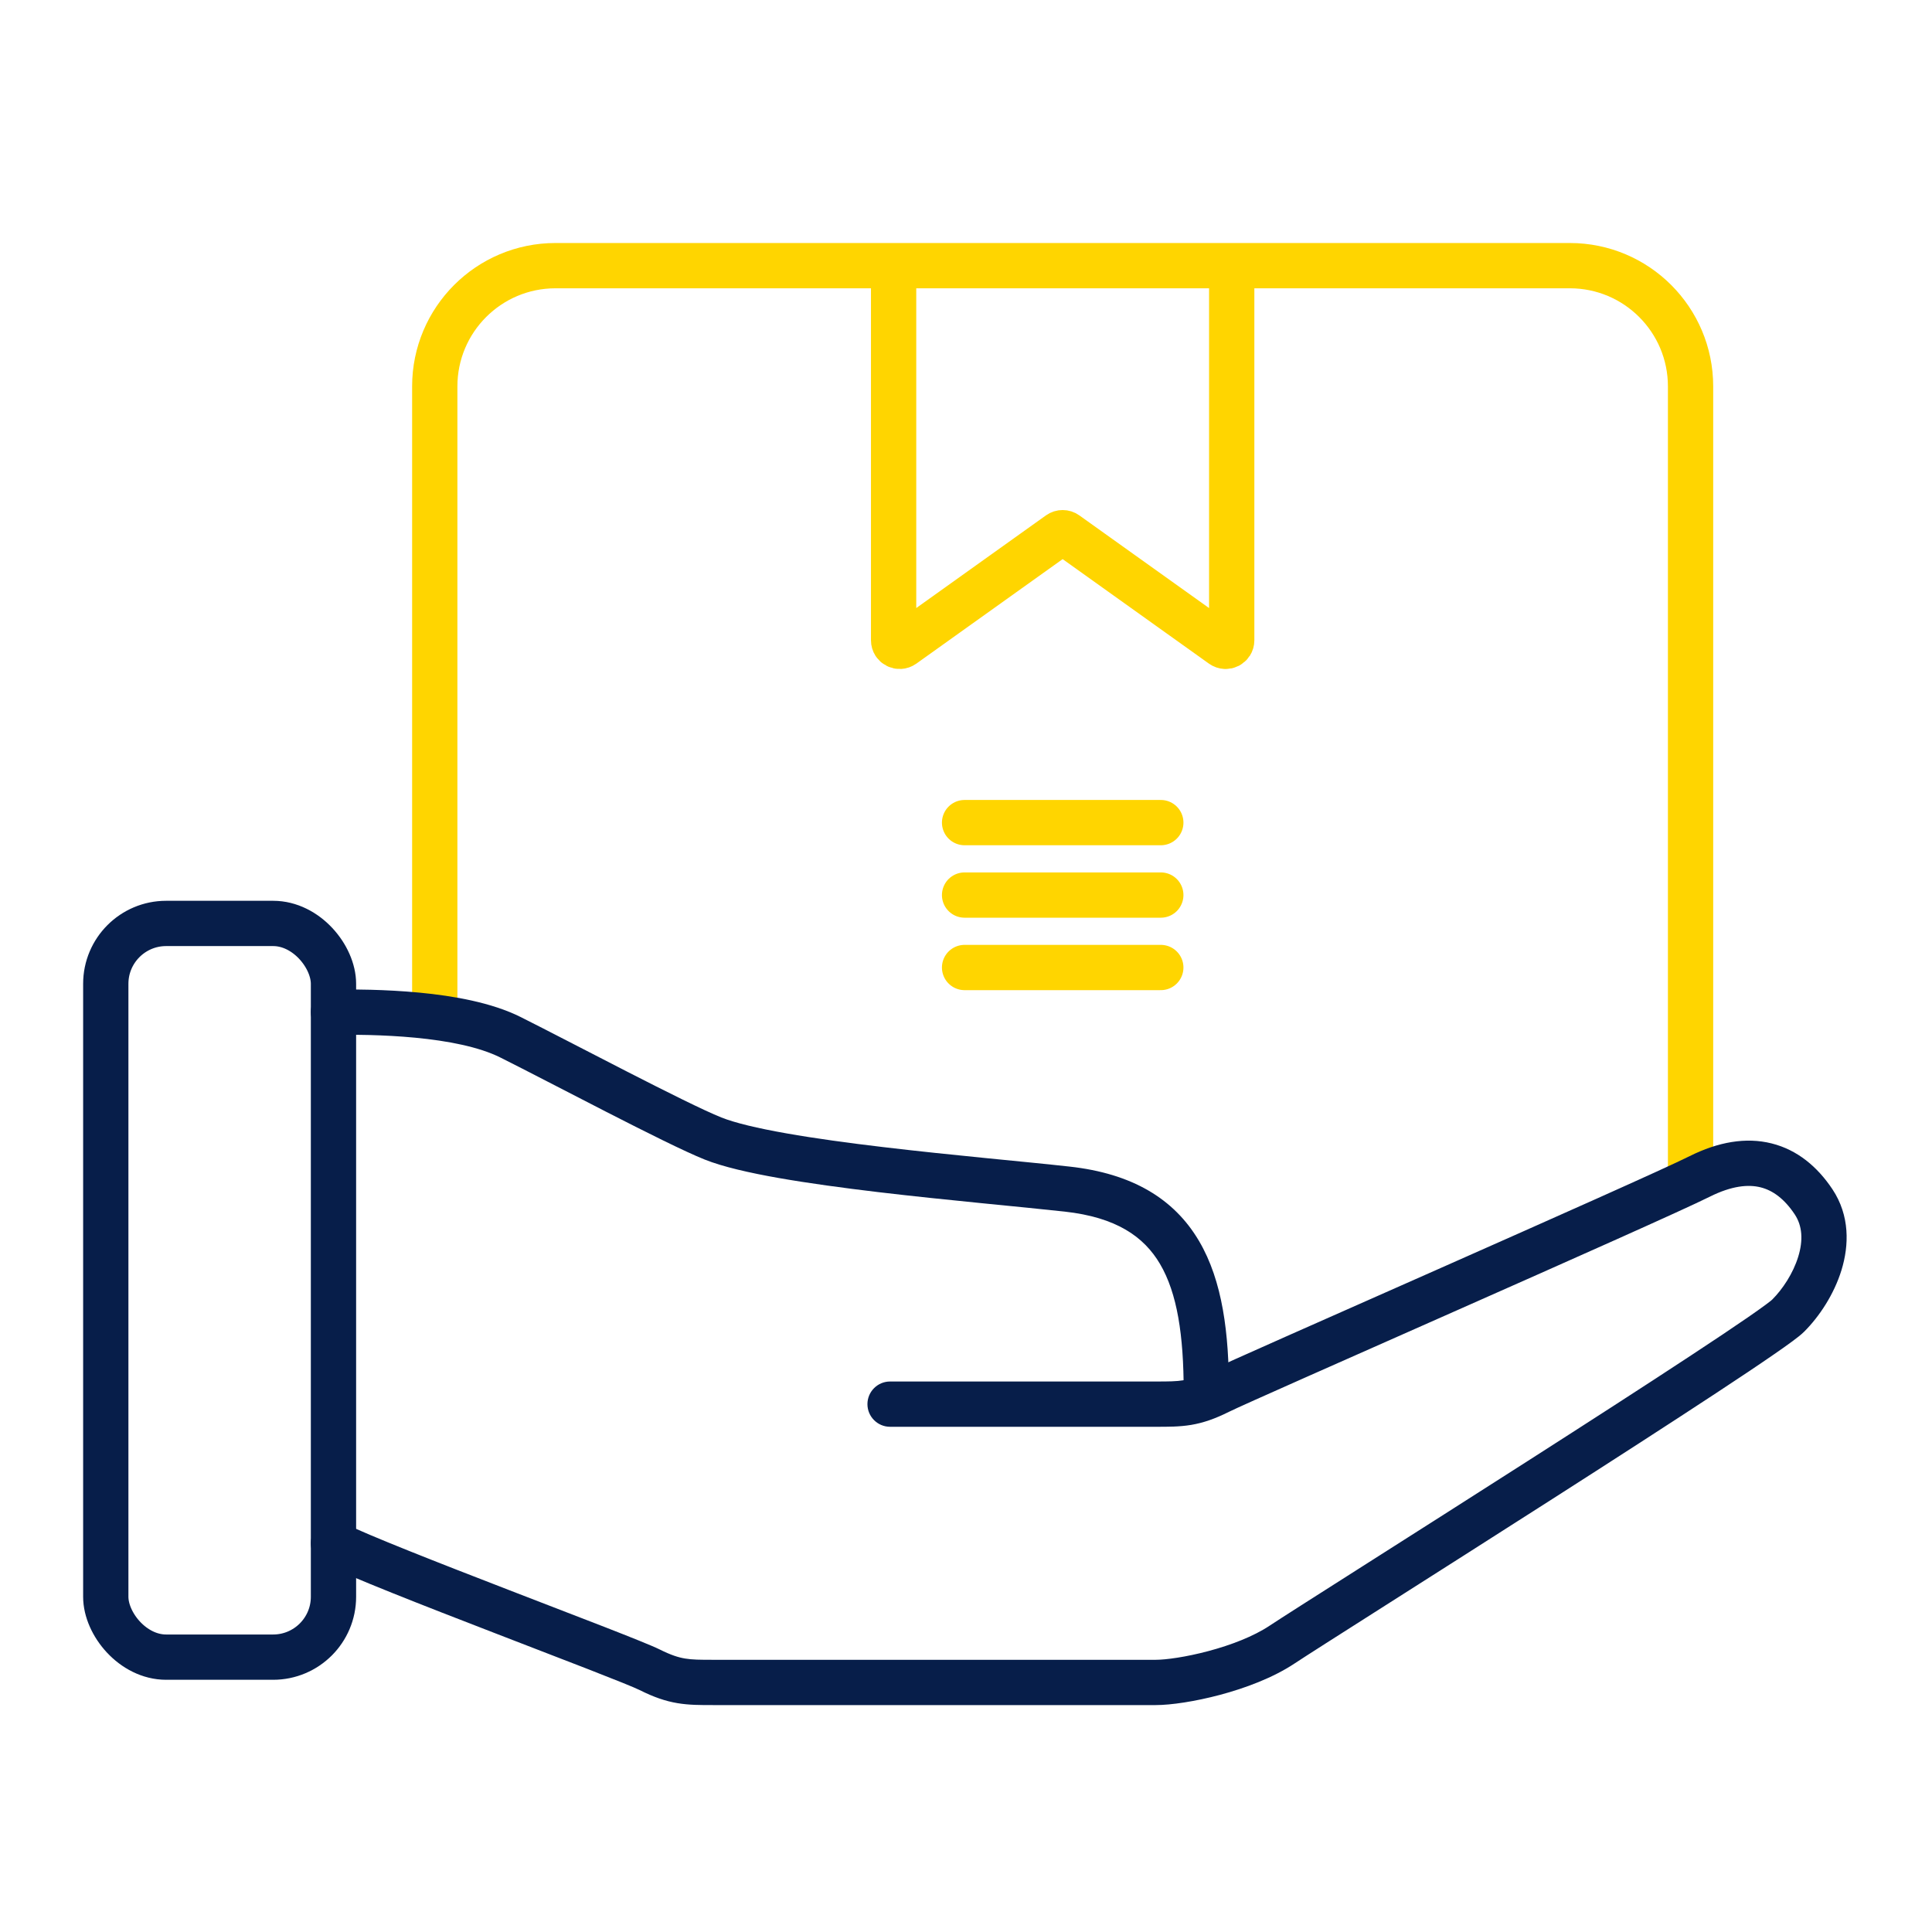
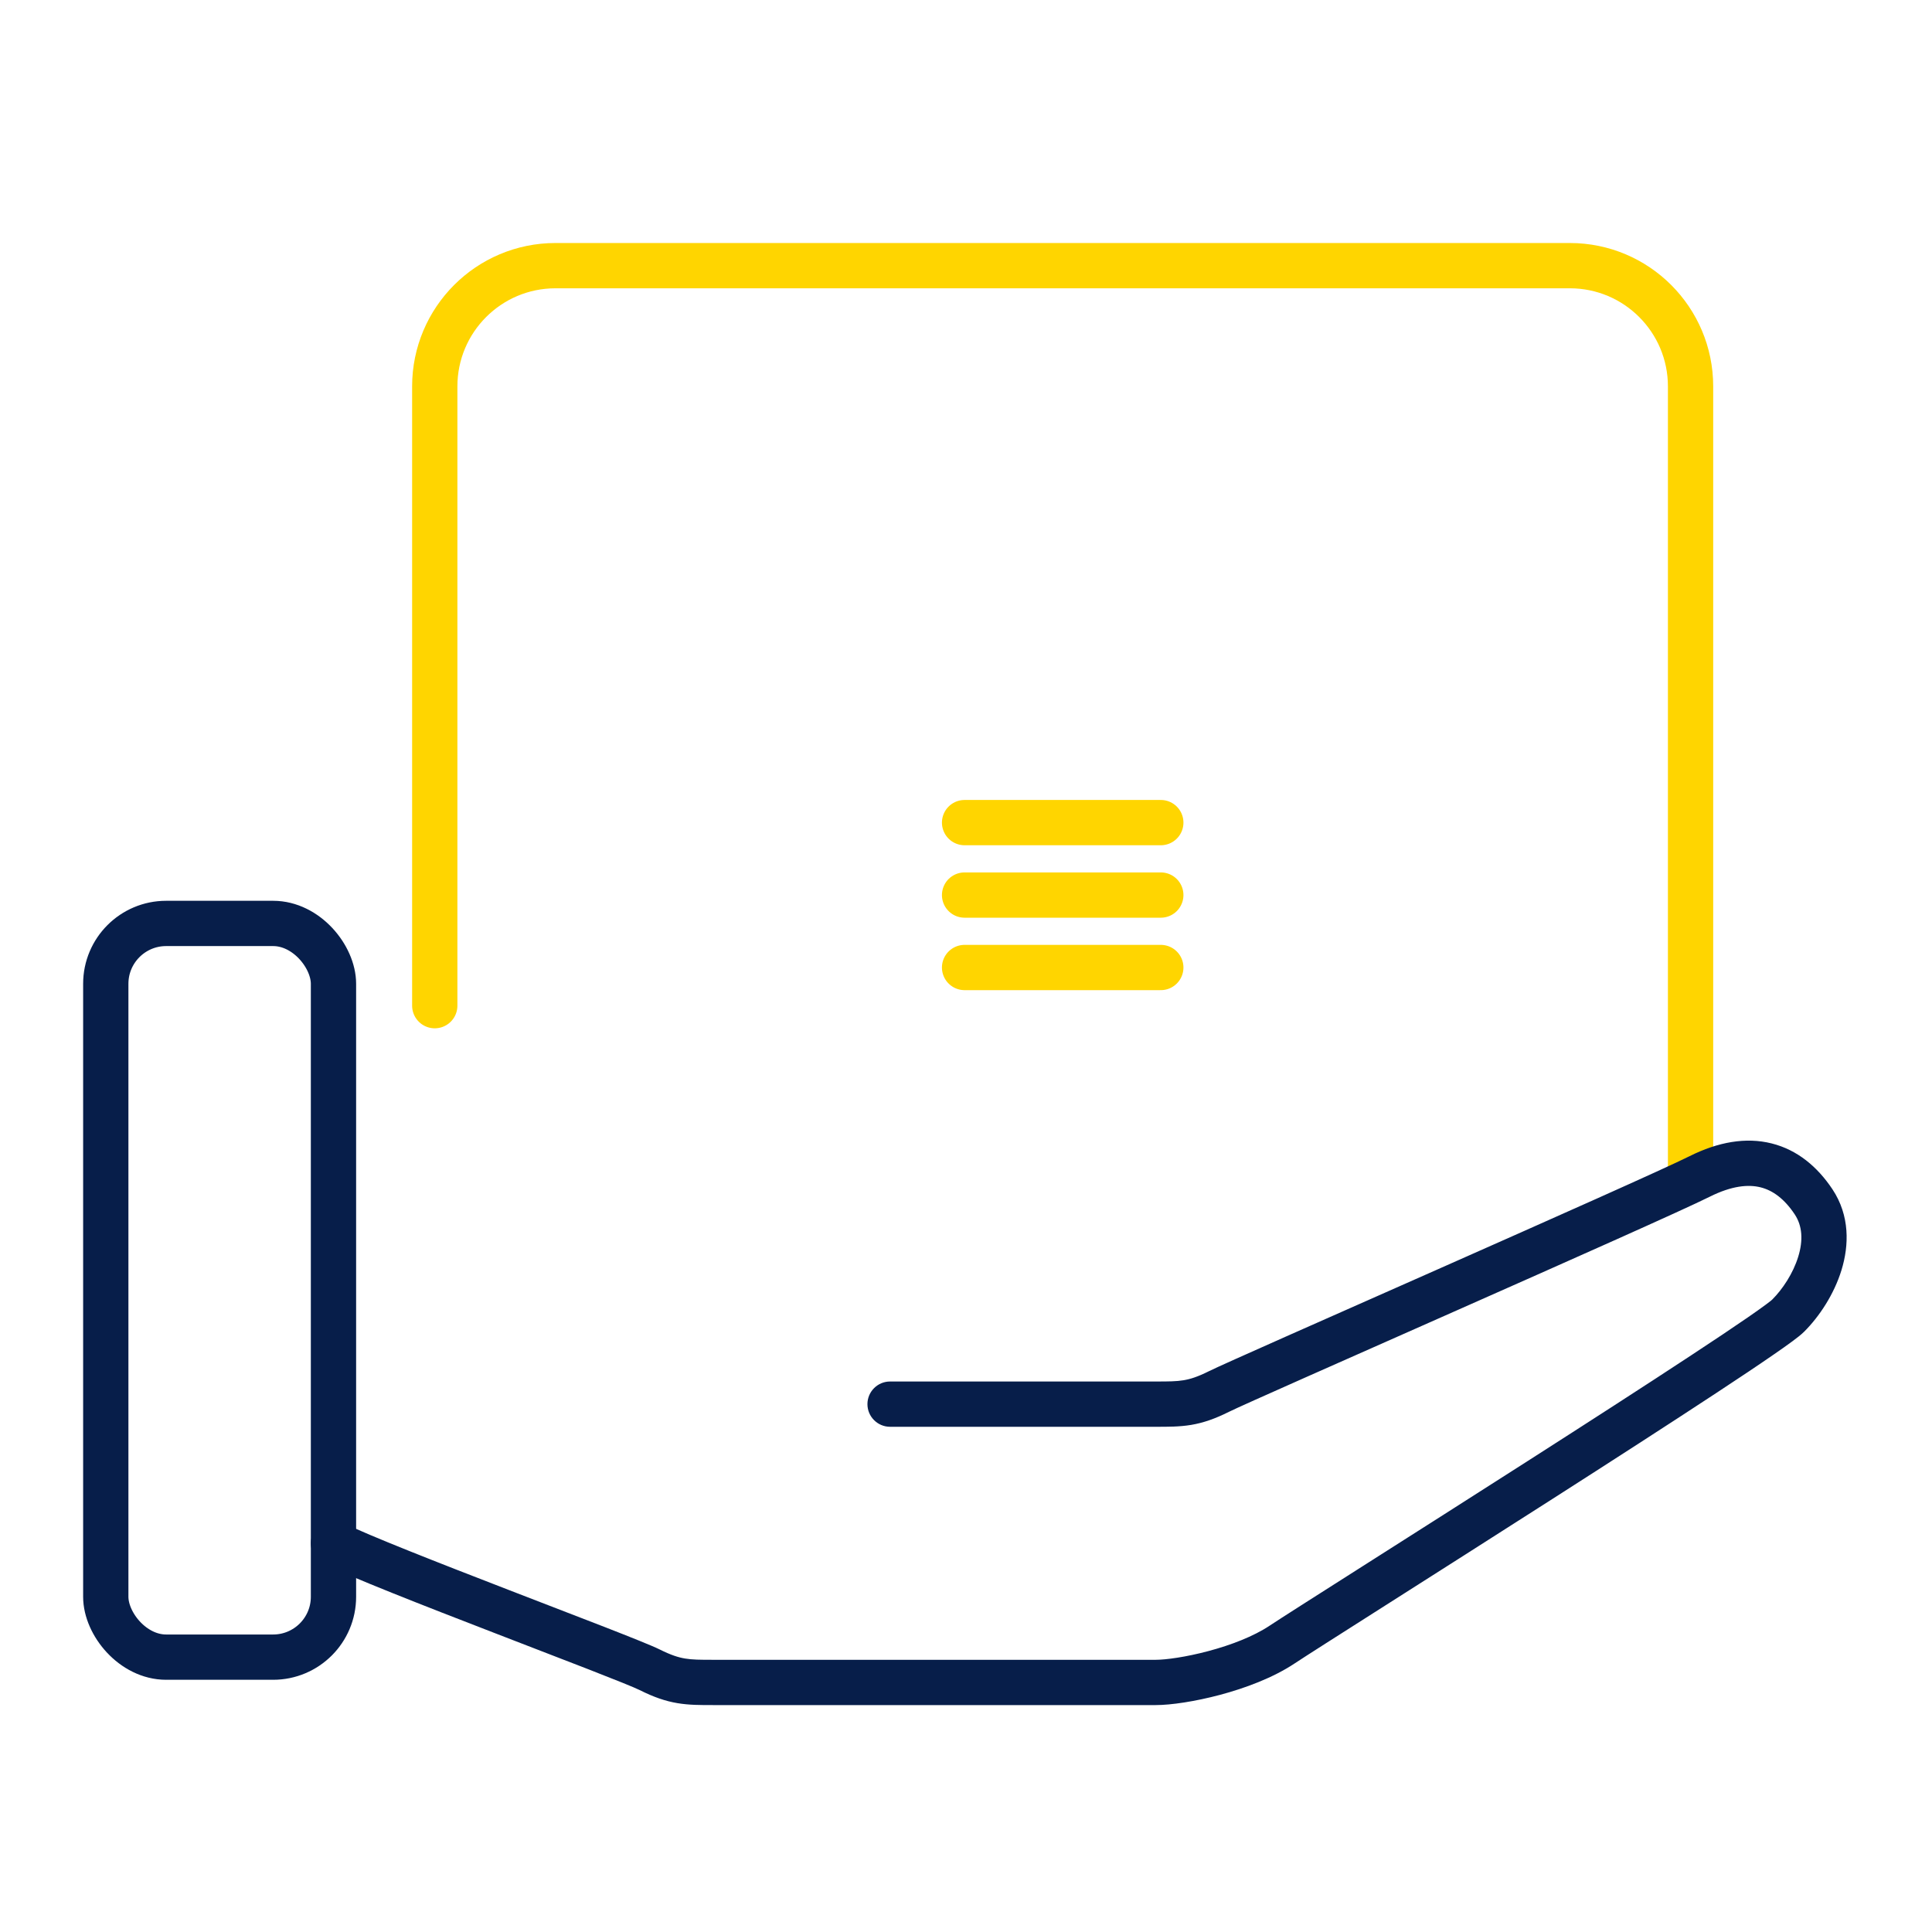
<svg xmlns="http://www.w3.org/2000/svg" width="64" height="64" viewBox="0 0 64 64" fill="none">
  <path d="M56.002 38.8V12.8C56.002 10.591 54.212 8.8 52.002 8.8H18.402C16.193 8.8 14.402 10.591 14.402 12.8V33.314" stroke="#FFD500" stroke-width="1.5" stroke-linecap="round" stroke-linejoin="round" />
-   <path d="M29.602 9.2V21.211C29.602 21.374 29.785 21.468 29.918 21.374L35.085 17.683C35.155 17.633 35.248 17.633 35.318 17.683L40.485 21.374C40.618 21.468 40.802 21.374 40.802 21.211V9.2" stroke="#FFD500" stroke-width="1.5" />
  <line x1="31.953" y1="27.25" x2="38.453" y2="27.25" stroke="#FFD500" stroke-width="1.5" stroke-linecap="round" />
  <line x1="31.953" y1="29.65" x2="38.453" y2="29.65" stroke="#FFD500" stroke-width="1.5" stroke-linecap="round" />
  <line x1="31.953" y1="32.05" x2="38.453" y2="32.05" stroke="#FFD500" stroke-width="1.5" stroke-linecap="round" />
  <rect x="3.504" y="30.59" width="7.543" height="24.305" rx="2" stroke="#071E4A" stroke-width="1.5" stroke-linecap="round" stroke-linejoin="round" />
  <path d="M11.382 50.453C11.012 50.267 10.561 50.418 10.376 50.788C10.191 51.159 10.341 51.609 10.711 51.794L11.382 50.453ZM29.485 45.764C29.071 45.764 28.735 46.1 28.735 46.514C28.735 46.928 29.071 47.264 29.485 47.264V45.764ZM10.711 51.794C11.591 52.234 14.046 53.194 16.329 54.075C17.484 54.522 18.607 54.953 19.496 55.299C20.407 55.654 21.018 55.9 21.188 55.985L21.858 54.643C21.609 54.519 20.911 54.241 20.041 53.901C19.149 53.554 18.019 53.121 16.87 52.676C14.543 51.777 12.18 50.851 11.382 50.453L10.711 51.794ZM21.188 55.985C21.655 56.219 22.042 56.353 22.447 56.42C22.834 56.485 23.214 56.483 23.618 56.483V54.983C23.184 54.983 22.936 54.981 22.694 54.941C22.471 54.904 22.229 54.828 21.858 54.643L21.188 55.985ZM23.618 56.483C23.62 56.483 23.622 56.483 23.623 56.483C23.625 56.483 23.627 56.483 23.629 56.483C23.631 56.483 23.632 56.483 23.634 56.483C23.636 56.483 23.638 56.483 23.64 56.483C23.642 56.483 23.644 56.483 23.646 56.483C23.648 56.483 23.651 56.483 23.653 56.483C23.655 56.483 23.657 56.483 23.659 56.483C23.662 56.483 23.664 56.483 23.666 56.483C23.669 56.483 23.671 56.483 23.674 56.483C23.676 56.483 23.679 56.483 23.681 56.483C23.684 56.483 23.686 56.483 23.689 56.483C23.692 56.483 23.694 56.483 23.697 56.483C23.7 56.483 23.702 56.483 23.705 56.483C23.708 56.483 23.711 56.483 23.714 56.483C23.717 56.483 23.72 56.483 23.723 56.483C23.726 56.483 23.729 56.483 23.732 56.483C23.735 56.483 23.738 56.483 23.741 56.483C23.744 56.483 23.747 56.483 23.751 56.483C23.754 56.483 23.757 56.483 23.761 56.483C23.764 56.483 23.767 56.483 23.771 56.483C23.774 56.483 23.778 56.483 23.781 56.483C23.785 56.483 23.788 56.483 23.792 56.483C23.795 56.483 23.799 56.483 23.803 56.483C23.806 56.483 23.81 56.483 23.814 56.483C23.817 56.483 23.821 56.483 23.825 56.483C23.829 56.483 23.833 56.483 23.837 56.483C23.841 56.483 23.845 56.483 23.849 56.483C23.853 56.483 23.857 56.483 23.861 56.483C23.865 56.483 23.869 56.483 23.873 56.483C23.877 56.483 23.882 56.483 23.886 56.483C23.89 56.483 23.895 56.483 23.899 56.483C23.903 56.483 23.907 56.483 23.912 56.483C23.916 56.483 23.921 56.483 23.925 56.483C23.93 56.483 23.934 56.483 23.939 56.483C23.944 56.483 23.948 56.483 23.953 56.483C23.957 56.483 23.962 56.483 23.967 56.483C23.972 56.483 23.976 56.483 23.981 56.483C23.986 56.483 23.991 56.483 23.996 56.483C24.001 56.483 24.006 56.483 24.011 56.483C24.016 56.483 24.021 56.483 24.026 56.483C24.031 56.483 24.036 56.483 24.041 56.483C24.046 56.483 24.051 56.483 24.056 56.483C24.062 56.483 24.067 56.483 24.072 56.483C24.078 56.483 24.083 56.483 24.088 56.483C24.094 56.483 24.099 56.483 24.104 56.483C24.11 56.483 24.115 56.483 24.121 56.483C24.126 56.483 24.132 56.483 24.137 56.483C24.143 56.483 24.149 56.483 24.154 56.483C24.16 56.483 24.166 56.483 24.172 56.483C24.177 56.483 24.183 56.483 24.189 56.483C24.195 56.483 24.201 56.483 24.206 56.483C24.212 56.483 24.218 56.483 24.224 56.483C24.23 56.483 24.236 56.483 24.242 56.483C24.248 56.483 24.254 56.483 24.261 56.483C24.267 56.483 24.273 56.483 24.279 56.483C24.285 56.483 24.291 56.483 24.298 56.483C24.304 56.483 24.31 56.483 24.317 56.483C24.323 56.483 24.329 56.483 24.336 56.483C24.342 56.483 24.349 56.483 24.355 56.483C24.361 56.483 24.368 56.483 24.375 56.483C24.381 56.483 24.388 56.483 24.394 56.483C24.401 56.483 24.407 56.483 24.414 56.483C24.421 56.483 24.428 56.483 24.434 56.483C24.441 56.483 24.448 56.483 24.455 56.483C24.462 56.483 24.468 56.483 24.475 56.483C24.482 56.483 24.489 56.483 24.496 56.483C24.503 56.483 24.51 56.483 24.517 56.483C24.524 56.483 24.531 56.483 24.538 56.483C24.546 56.483 24.553 56.483 24.56 56.483C24.567 56.483 24.574 56.483 24.581 56.483C24.589 56.483 24.596 56.483 24.603 56.483C24.61 56.483 24.618 56.483 24.625 56.483C24.633 56.483 24.64 56.483 24.648 56.483C24.655 56.483 24.662 56.483 24.67 56.483C24.677 56.483 24.685 56.483 24.692 56.483C24.7 56.483 24.708 56.483 24.715 56.483C24.723 56.483 24.731 56.483 24.738 56.483C24.746 56.483 24.754 56.483 24.762 56.483C24.769 56.483 24.777 56.483 24.785 56.483C24.793 56.483 24.801 56.483 24.808 56.483C24.816 56.483 24.824 56.483 24.832 56.483C24.84 56.483 24.848 56.483 24.856 56.483C24.864 56.483 24.872 56.483 24.88 56.483C24.889 56.483 24.897 56.483 24.905 56.483C24.913 56.483 24.921 56.483 24.929 56.483C24.938 56.483 24.946 56.483 24.954 56.483C24.962 56.483 24.971 56.483 24.979 56.483C24.987 56.483 24.996 56.483 25.004 56.483C25.012 56.483 25.021 56.483 25.029 56.483C25.038 56.483 25.046 56.483 25.055 56.483C25.063 56.483 25.072 56.483 25.08 56.483C25.089 56.483 25.098 56.483 25.106 56.483C25.115 56.483 25.123 56.483 25.132 56.483C25.141 56.483 25.15 56.483 25.158 56.483C25.167 56.483 25.176 56.483 25.185 56.483C25.194 56.483 25.202 56.483 25.211 56.483C25.22 56.483 25.229 56.483 25.238 56.483C25.247 56.483 25.256 56.483 25.265 56.483C25.274 56.483 25.283 56.483 25.292 56.483C25.301 56.483 25.31 56.483 25.319 56.483C25.328 56.483 25.337 56.483 25.346 56.483C25.356 56.483 25.365 56.483 25.374 56.483C25.383 56.483 25.392 56.483 25.402 56.483C25.411 56.483 25.42 56.483 25.43 56.483C25.439 56.483 25.448 56.483 25.458 56.483C25.467 56.483 25.476 56.483 25.486 56.483C25.495 56.483 25.505 56.483 25.514 56.483C25.524 56.483 25.533 56.483 25.543 56.483C25.552 56.483 25.562 56.483 25.571 56.483C25.581 56.483 25.591 56.483 25.6 56.483C25.61 56.483 25.62 56.483 25.629 56.483C25.639 56.483 25.649 56.483 25.658 56.483C25.668 56.483 25.678 56.483 25.688 56.483C25.698 56.483 25.707 56.483 25.717 56.483C25.727 56.483 25.737 56.483 25.747 56.483C25.757 56.483 25.767 56.483 25.777 56.483C25.787 56.483 25.797 56.483 25.807 56.483C25.817 56.483 25.827 56.483 25.837 56.483C25.847 56.483 25.857 56.483 25.867 56.483C25.877 56.483 25.887 56.483 25.897 56.483C25.907 56.483 25.918 56.483 25.928 56.483C25.938 56.483 25.948 56.483 25.959 56.483C25.969 56.483 25.979 56.483 25.989 56.483C26 56.483 26.01 56.483 26.02 56.483C26.031 56.483 26.041 56.483 26.052 56.483C26.062 56.483 26.072 56.483 26.083 56.483C26.093 56.483 26.104 56.483 26.114 56.483C26.125 56.483 26.135 56.483 26.146 56.483C26.156 56.483 26.167 56.483 26.177 56.483C26.188 56.483 26.199 56.483 26.209 56.483C26.22 56.483 26.23 56.483 26.241 56.483C26.252 56.483 26.262 56.483 26.273 56.483C26.284 56.483 26.295 56.483 26.305 56.483C26.316 56.483 26.327 56.483 26.338 56.483C26.349 56.483 26.36 56.483 26.37 56.483C26.381 56.483 26.392 56.483 26.403 56.483C26.414 56.483 26.425 56.483 26.436 56.483C26.447 56.483 26.458 56.483 26.469 56.483C26.48 56.483 26.491 56.483 26.502 56.483C26.513 56.483 26.524 56.483 26.535 56.483C26.546 56.483 26.557 56.483 26.568 56.483C26.579 56.483 26.59 56.483 26.601 56.483C26.613 56.483 26.624 56.483 26.635 56.483C26.646 56.483 26.657 56.483 26.669 56.483C26.68 56.483 26.691 56.483 26.702 56.483C26.714 56.483 26.725 56.483 26.736 56.483C26.747 56.483 26.759 56.483 26.77 56.483C26.782 56.483 26.793 56.483 26.804 56.483C26.816 56.483 26.827 56.483 26.838 56.483C26.85 56.483 26.861 56.483 26.873 56.483C26.884 56.483 26.896 56.483 26.907 56.483C26.919 56.483 26.93 56.483 26.942 56.483C26.953 56.483 26.965 56.483 26.977 56.483C26.988 56.483 27 56.483 27.011 56.483C27.023 56.483 27.035 56.483 27.046 56.483C27.058 56.483 27.07 56.483 27.081 56.483C27.093 56.483 27.105 56.483 27.116 56.483C27.128 56.483 27.14 56.483 27.152 56.483C27.163 56.483 27.175 56.483 27.187 56.483C27.199 56.483 27.211 56.483 27.223 56.483C27.234 56.483 27.246 56.483 27.258 56.483C27.27 56.483 27.282 56.483 27.294 56.483C27.306 56.483 27.318 56.483 27.329 56.483C27.341 56.483 27.353 56.483 27.365 56.483C27.377 56.483 27.389 56.483 27.401 56.483C27.413 56.483 27.425 56.483 27.437 56.483C27.45 56.483 27.462 56.483 27.474 56.483C27.486 56.483 27.498 56.483 27.51 56.483C27.522 56.483 27.534 56.483 27.546 56.483C27.558 56.483 27.57 56.483 27.583 56.483C27.595 56.483 27.607 56.483 27.619 56.483C27.631 56.483 27.644 56.483 27.656 56.483C27.668 56.483 27.68 56.483 27.693 56.483C27.705 56.483 27.717 56.483 27.729 56.483C27.742 56.483 27.754 56.483 27.766 56.483C27.779 56.483 27.791 56.483 27.803 56.483C27.816 56.483 27.828 56.483 27.84 56.483C27.853 56.483 27.865 56.483 27.878 56.483C27.89 56.483 27.902 56.483 27.915 56.483C27.927 56.483 27.94 56.483 27.952 56.483C27.965 56.483 27.977 56.483 27.989 56.483C28.002 56.483 28.015 56.483 28.027 56.483C28.04 56.483 28.052 56.483 28.065 56.483C28.077 56.483 28.09 56.483 28.102 56.483C28.115 56.483 28.127 56.483 28.14 56.483C28.153 56.483 28.165 56.483 28.178 56.483C28.19 56.483 28.203 56.483 28.216 56.483C28.228 56.483 28.241 56.483 28.254 56.483C28.266 56.483 28.279 56.483 28.292 56.483C28.304 56.483 28.317 56.483 28.33 56.483C28.343 56.483 28.355 56.483 28.368 56.483C28.381 56.483 28.393 56.483 28.406 56.483C28.419 56.483 28.432 56.483 28.445 56.483C28.457 56.483 28.47 56.483 28.483 56.483C28.496 56.483 28.509 56.483 28.521 56.483C28.534 56.483 28.547 56.483 28.56 56.483C28.573 56.483 28.586 56.483 28.599 56.483C28.611 56.483 28.624 56.483 28.637 56.483C28.65 56.483 28.663 56.483 28.676 56.483C28.689 56.483 28.702 56.483 28.715 56.483C28.728 56.483 28.741 56.483 28.753 56.483C28.767 56.483 28.779 56.483 28.792 56.483C28.805 56.483 28.818 56.483 28.831 56.483C28.844 56.483 28.857 56.483 28.87 56.483C28.883 56.483 28.896 56.483 28.91 56.483C28.922 56.483 28.936 56.483 28.949 56.483C28.962 56.483 28.975 56.483 28.988 56.483C29.001 56.483 29.014 56.483 29.027 56.483C29.04 56.483 29.053 56.483 29.066 56.483C29.079 56.483 29.093 56.483 29.106 56.483C29.119 56.483 29.132 56.483 29.145 56.483C29.158 56.483 29.171 56.483 29.184 56.483C29.198 56.483 29.211 56.483 29.224 56.483C29.237 56.483 29.25 56.483 29.264 56.483C29.277 56.483 29.29 56.483 29.303 56.483C29.316 56.483 29.329 56.483 29.343 56.483C29.356 56.483 29.369 56.483 29.382 56.483C29.396 56.483 29.409 56.483 29.422 56.483C29.435 56.483 29.449 56.483 29.462 56.483C29.475 56.483 29.488 56.483 29.502 56.483C29.515 56.483 29.528 56.483 29.541 56.483C29.555 56.483 29.568 56.483 29.581 56.483C29.595 56.483 29.608 56.483 29.621 56.483C29.634 56.483 29.648 56.483 29.661 56.483C29.674 56.483 29.688 56.483 29.701 56.483C29.714 56.483 29.728 56.483 29.741 56.483C29.755 56.483 29.768 56.483 29.781 56.483C29.794 56.483 29.808 56.483 29.821 56.483C29.835 56.483 29.848 56.483 29.861 56.483C29.875 56.483 29.888 56.483 29.901 56.483C29.915 56.483 29.928 56.483 29.942 56.483C29.955 56.483 29.968 56.483 29.982 56.483C29.995 56.483 30.009 56.483 30.022 56.483C30.035 56.483 30.049 56.483 30.062 56.483C30.076 56.483 30.089 56.483 30.102 56.483C30.116 56.483 30.129 56.483 30.143 56.483C30.156 56.483 30.17 56.483 30.183 56.483C30.197 56.483 30.21 56.483 30.224 56.483C30.237 56.483 30.25 56.483 30.264 56.483C30.277 56.483 30.291 56.483 30.304 56.483C30.318 56.483 30.331 56.483 30.345 56.483C30.358 56.483 30.372 56.483 30.385 56.483C30.398 56.483 30.412 56.483 30.425 56.483C30.439 56.483 30.452 56.483 30.466 56.483C30.479 56.483 30.493 56.483 30.506 56.483C30.52 56.483 30.533 56.483 30.547 56.483C30.56 56.483 30.574 56.483 30.587 56.483C30.601 56.483 30.614 56.483 30.628 56.483C30.641 56.483 30.655 56.483 30.668 56.483C30.682 56.483 30.695 56.483 30.709 56.483C30.722 56.483 30.736 56.483 30.749 56.483C30.763 56.483 30.776 56.483 30.79 56.483C30.803 56.483 30.817 56.483 30.83 56.483C30.844 56.483 30.857 56.483 30.871 56.483C30.884 56.483 30.898 56.483 30.911 56.483C30.925 56.483 30.938 56.483 30.952 56.483C30.965 56.483 30.979 56.483 30.992 56.483C31.006 56.483 31.019 56.483 31.033 56.483C31.046 56.483 31.06 56.483 31.073 56.483C31.087 56.483 31.1 56.483 31.114 56.483C31.127 56.483 31.141 56.483 31.154 56.483C31.168 56.483 31.181 56.483 31.195 56.483C31.208 56.483 31.222 56.483 31.235 56.483C31.249 56.483 31.262 56.483 31.276 56.483C31.289 56.483 31.303 56.483 31.316 56.483C31.33 56.483 31.343 56.483 31.357 56.483C31.37 56.483 31.384 56.483 31.397 56.483C31.41 56.483 31.424 56.483 31.438 56.483C31.451 56.483 31.464 56.483 31.478 56.483C31.491 56.483 31.505 56.483 31.518 56.483C31.532 56.483 31.545 56.483 31.559 56.483C31.572 56.483 31.586 56.483 31.599 56.483C31.613 56.483 31.626 56.483 31.64 56.483C31.653 56.483 31.666 56.483 31.68 56.483C31.693 56.483 31.707 56.483 31.72 56.483C31.734 56.483 31.747 56.483 31.761 56.483C31.774 56.483 31.787 56.483 31.801 56.483C31.814 56.483 31.828 56.483 31.841 56.483C31.854 56.483 31.868 56.483 31.881 56.483C31.895 56.483 31.908 56.483 31.922 56.483C31.935 56.483 31.948 56.483 31.962 56.483C31.975 56.483 31.988 56.483 32.002 56.483C32.015 56.483 32.029 56.483 32.042 56.483C32.055 56.483 32.069 56.483 32.082 56.483C32.095 56.483 32.109 56.483 32.122 56.483C32.136 56.483 32.149 56.483 32.162 56.483C32.175 56.483 32.189 56.483 32.202 56.483C32.215 56.483 32.229 56.483 32.242 56.483C32.255 56.483 32.269 56.483 32.282 56.483C32.295 56.483 32.309 56.483 32.322 56.483C32.335 56.483 32.349 56.483 32.362 56.483C32.375 56.483 32.388 56.483 32.402 56.483C32.415 56.483 32.428 56.483 32.441 56.483C32.455 56.483 32.468 56.483 32.481 56.483C32.495 56.483 32.508 56.483 32.521 56.483C32.534 56.483 32.547 56.483 32.561 56.483C32.574 56.483 32.587 56.483 32.6 56.483C32.613 56.483 32.627 56.483 32.64 56.483C32.653 56.483 32.666 56.483 32.679 56.483C32.693 56.483 32.706 56.483 32.719 56.483C32.732 56.483 32.745 56.483 32.758 56.483C32.771 56.483 32.785 56.483 32.798 56.483C32.811 56.483 32.824 56.483 32.837 56.483C32.85 56.483 32.863 56.483 32.876 56.483C32.889 56.483 32.902 56.483 32.916 56.483C32.929 56.483 32.942 56.483 32.955 56.483C32.968 56.483 32.981 56.483 32.994 56.483C33.007 56.483 33.02 56.483 33.033 56.483C33.046 56.483 33.059 56.483 33.072 56.483C33.085 56.483 33.098 56.483 33.111 56.483C33.124 56.483 33.137 56.483 33.15 56.483C33.163 56.483 33.176 56.483 33.189 56.483C33.202 56.483 33.214 56.483 33.227 56.483C33.24 56.483 33.253 56.483 33.266 56.483C33.279 56.483 33.292 56.483 33.305 56.483C33.318 56.483 33.331 56.483 33.343 56.483C33.356 56.483 33.369 56.483 33.382 56.483C33.395 56.483 33.407 56.483 33.42 56.483C33.433 56.483 33.446 56.483 33.459 56.483C33.471 56.483 33.484 56.483 33.497 56.483C33.51 56.483 33.523 56.483 33.535 56.483C33.548 56.483 33.561 56.483 33.574 56.483C33.586 56.483 33.599 56.483 33.612 56.483C33.624 56.483 33.637 56.483 33.65 56.483C33.662 56.483 33.675 56.483 33.688 56.483C33.7 56.483 33.713 56.483 33.725 56.483C33.738 56.483 33.751 56.483 33.763 56.483C33.776 56.483 33.788 56.483 33.801 56.483C33.814 56.483 33.826 56.483 33.839 56.483C33.851 56.483 33.864 56.483 33.876 56.483C33.889 56.483 33.901 56.483 33.914 56.483C33.926 56.483 33.939 56.483 33.951 56.483C33.964 56.483 33.976 56.483 33.989 56.483C34.001 56.483 34.013 56.483 34.026 56.483C34.038 56.483 34.05 56.483 34.063 56.483C34.075 56.483 34.088 56.483 34.1 56.483C34.112 56.483 34.125 56.483 34.137 56.483C34.149 56.483 34.162 56.483 34.174 56.483C34.186 56.483 34.198 56.483 34.211 56.483C34.223 56.483 34.235 56.483 34.247 56.483C34.26 56.483 34.272 56.483 34.284 56.483C34.296 56.483 34.308 56.483 34.321 56.483C34.333 56.483 34.345 56.483 34.357 56.483C34.369 56.483 34.381 56.483 34.393 56.483C34.406 56.483 34.418 56.483 34.43 56.483C34.442 56.483 34.454 56.483 34.466 56.483C34.478 56.483 34.49 56.483 34.502 56.483C34.514 56.483 34.526 56.483 34.538 56.483C34.55 56.483 34.562 56.483 34.574 56.483C34.586 56.483 34.598 56.483 34.609 56.483C34.621 56.483 34.633 56.483 34.645 56.483C34.657 56.483 34.669 56.483 34.681 56.483C34.693 56.483 34.704 56.483 34.716 56.483C34.728 56.483 34.74 56.483 34.752 56.483C34.763 56.483 34.775 56.483 34.787 56.483C34.798 56.483 34.81 56.483 34.822 56.483C34.834 56.483 34.845 56.483 34.857 56.483C34.869 56.483 34.88 56.483 34.892 56.483C34.904 56.483 34.915 56.483 34.927 56.483C34.938 56.483 34.95 56.483 34.961 56.483C34.973 56.483 34.984 56.483 34.996 56.483C35.007 56.483 35.019 56.483 35.03 56.483C35.042 56.483 35.053 56.483 35.065 56.483C35.076 56.483 35.088 56.483 35.099 56.483C35.11 56.483 35.122 56.483 35.133 56.483C35.144 56.483 35.156 56.483 35.167 56.483C35.178 56.483 35.19 56.483 35.201 56.483C35.212 56.483 35.224 56.483 35.235 56.483C35.246 56.483 35.257 56.483 35.268 56.483C35.28 56.483 35.291 56.483 35.302 56.483C35.313 56.483 35.324 56.483 35.335 56.483C35.346 56.483 35.358 56.483 35.368 56.483C35.38 56.483 35.391 56.483 35.402 56.483C35.413 56.483 35.424 56.483 35.435 56.483C35.446 56.483 35.457 56.483 35.468 56.483C35.478 56.483 35.489 56.483 35.5 56.483C35.511 56.483 35.522 56.483 35.533 56.483C35.544 56.483 35.555 56.483 35.565 56.483C35.576 56.483 35.587 56.483 35.598 56.483C35.609 56.483 35.619 56.483 35.63 56.483C35.641 56.483 35.651 56.483 35.662 56.483C35.673 56.483 35.684 56.483 35.694 56.483C35.705 56.483 35.715 56.483 35.726 56.483C35.736 56.483 35.747 56.483 35.758 56.483C35.768 56.483 35.779 56.483 35.789 56.483C35.8 56.483 35.81 56.483 35.821 56.483C35.831 56.483 35.841 56.483 35.852 56.483C35.862 56.483 35.873 56.483 35.883 56.483C35.893 56.483 35.904 56.483 35.914 56.483C35.924 56.483 35.934 56.483 35.945 56.483C35.955 56.483 35.965 56.483 35.975 56.483C35.986 56.483 35.996 56.483 36.006 56.483C36.016 56.483 36.026 56.483 36.036 56.483C36.046 56.483 36.056 56.483 36.067 56.483C36.077 56.483 36.087 56.483 36.097 56.483C36.107 56.483 36.117 56.483 36.127 56.483C36.137 56.483 36.147 56.483 36.156 56.483C36.166 56.483 36.176 56.483 36.186 56.483C36.196 56.483 36.206 56.483 36.215 56.483C36.225 56.483 36.235 56.483 36.245 56.483C36.255 56.483 36.264 56.483 36.274 56.483C36.284 56.483 36.293 56.483 36.303 56.483C36.313 56.483 36.322 56.483 36.332 56.483C36.342 56.483 36.351 56.483 36.361 56.483C36.37 56.483 36.38 56.483 36.389 56.483C36.399 56.483 36.408 56.483 36.417 56.483C36.427 56.483 36.436 56.483 36.446 56.483C36.455 56.483 36.464 56.483 36.474 56.483C36.483 56.483 36.492 56.483 36.502 56.483C36.511 56.483 36.52 56.483 36.529 56.483C36.538 56.483 36.548 56.483 36.557 56.483C36.566 56.483 36.575 56.483 36.584 56.483C36.593 56.483 36.602 56.483 36.611 56.483C36.62 56.483 36.63 56.483 36.639 56.483C36.648 56.483 36.656 56.483 36.665 56.483C36.674 56.483 36.683 56.483 36.692 56.483C36.701 56.483 36.71 56.483 36.719 56.483C36.727 56.483 36.736 56.483 36.745 56.483C36.754 56.483 36.762 56.483 36.771 56.483C36.78 56.483 36.788 56.483 36.797 56.483C36.806 56.483 36.814 56.483 36.823 56.483C36.831 56.483 36.84 56.483 36.849 56.483C36.857 56.483 36.865 56.483 36.874 56.483C36.882 56.483 36.891 56.483 36.899 56.483C36.908 56.483 36.916 56.483 36.924 56.483C36.933 56.483 36.941 56.483 36.949 56.483C36.958 56.483 36.966 56.483 36.974 56.483C36.982 56.483 36.99 56.483 36.998 56.483C37.007 56.483 37.015 56.483 37.023 56.483C37.031 56.483 37.039 56.483 37.047 56.483C37.055 56.483 37.063 56.483 37.071 56.483C37.079 56.483 37.087 56.483 37.095 56.483C37.103 56.483 37.111 56.483 37.118 56.483C37.126 56.483 37.134 56.483 37.142 56.483C37.15 56.483 37.157 56.483 37.165 56.483C37.173 56.483 37.18 56.483 37.188 56.483C37.196 56.483 37.203 56.483 37.211 56.483C37.218 56.483 37.226 56.483 37.233 56.483C37.241 56.483 37.248 56.483 37.256 56.483C37.263 56.483 37.271 56.483 37.278 56.483C37.285 56.483 37.293 56.483 37.3 56.483C37.307 56.483 37.315 56.483 37.322 56.483C37.329 56.483 37.336 56.483 37.343 56.483C37.351 56.483 37.358 56.483 37.365 56.483C37.372 56.483 37.379 56.483 37.386 56.483C37.393 56.483 37.4 56.483 37.407 56.483C37.414 56.483 37.421 56.483 37.428 56.483C37.435 56.483 37.442 56.483 37.449 56.483C37.455 56.483 37.462 56.483 37.469 56.483C37.476 56.483 37.482 56.483 37.489 56.483C37.496 56.483 37.502 56.483 37.509 56.483C37.516 56.483 37.522 56.483 37.529 56.483C37.535 56.483 37.542 56.483 37.548 56.483C37.555 56.483 37.561 56.483 37.568 56.483C37.574 56.483 37.58 56.483 37.587 56.483C37.593 56.483 37.599 56.483 37.606 56.483C37.612 56.483 37.618 56.483 37.624 56.483C37.63 56.483 37.637 56.483 37.643 56.483C37.649 56.483 37.655 56.483 37.661 56.483C37.667 56.483 37.673 56.483 37.679 56.483C37.685 56.483 37.691 56.483 37.697 56.483C37.703 56.483 37.709 56.483 37.714 56.483C37.72 56.483 37.726 56.483 37.732 56.483C37.737 56.483 37.743 56.483 37.749 56.483C37.755 56.483 37.76 56.483 37.766 56.483C37.771 56.483 37.777 56.483 37.782 56.483C37.788 56.483 37.793 56.483 37.799 56.483C37.804 56.483 37.81 56.483 37.815 56.483C37.82 56.483 37.826 56.483 37.831 56.483C37.836 56.483 37.842 56.483 37.847 56.483C37.852 56.483 37.857 56.483 37.862 56.483C37.867 56.483 37.873 56.483 37.878 56.483C37.883 56.483 37.888 56.483 37.893 56.483C37.898 56.483 37.903 56.483 37.907 56.483C37.912 56.483 37.917 56.483 37.922 56.483C37.927 56.483 37.932 56.483 37.936 56.483C37.941 56.483 37.946 56.483 37.95 56.483C37.955 56.483 37.96 56.483 37.964 56.483C37.969 56.483 37.974 56.483 37.978 56.483C37.983 56.483 37.987 56.483 37.991 56.483C37.996 56.483 38 56.483 38.005 56.483C38.009 56.483 38.013 56.483 38.017 56.483C38.022 56.483 38.026 56.483 38.03 56.483C38.034 56.483 38.038 56.483 38.042 56.483C38.047 56.483 38.051 56.483 38.055 56.483C38.059 56.483 38.062 56.483 38.066 56.483C38.07 56.483 38.074 56.483 38.078 56.483C38.082 56.483 38.086 56.483 38.09 56.483C38.093 56.483 38.097 56.483 38.101 56.483C38.104 56.483 38.108 56.483 38.111 56.483C38.115 56.483 38.119 56.483 38.122 56.483C38.126 56.483 38.129 56.483 38.133 56.483C38.136 56.483 38.139 56.483 38.143 56.483C38.146 56.483 38.149 56.483 38.153 56.483C38.156 56.483 38.159 56.483 38.162 56.483C38.165 56.483 38.169 56.483 38.172 56.483C38.175 56.483 38.178 56.483 38.181 56.483C38.184 56.483 38.187 56.483 38.19 56.483C38.192 56.483 38.195 56.483 38.198 56.483C38.201 56.483 38.204 56.483 38.206 56.483C38.209 56.483 38.212 56.483 38.214 56.483C38.217 56.483 38.22 56.483 38.222 56.483C38.225 56.483 38.227 56.483 38.23 56.483C38.232 56.483 38.234 56.483 38.237 56.483C38.239 56.483 38.242 56.483 38.244 56.483C38.246 56.483 38.248 56.483 38.251 56.483C38.253 56.483 38.255 56.483 38.257 56.483C38.259 56.483 38.261 56.483 38.263 56.483C38.265 56.483 38.267 56.483 38.269 56.483C38.271 56.483 38.273 56.483 38.275 56.483C38.276 56.483 38.278 56.483 38.28 56.483C38.282 56.483 38.283 56.483 38.285 56.483V54.983C38.283 54.983 38.282 54.983 38.28 54.983C38.278 54.983 38.276 54.983 38.275 54.983C38.273 54.983 38.271 54.983 38.269 54.983C38.267 54.983 38.265 54.983 38.263 54.983C38.261 54.983 38.259 54.983 38.257 54.983C38.255 54.983 38.253 54.983 38.251 54.983C38.248 54.983 38.246 54.983 38.244 54.983C38.242 54.983 38.239 54.983 38.237 54.983C38.234 54.983 38.232 54.983 38.23 54.983C38.227 54.983 38.225 54.983 38.222 54.983C38.22 54.983 38.217 54.983 38.214 54.983C38.212 54.983 38.209 54.983 38.206 54.983C38.204 54.983 38.201 54.983 38.198 54.983C38.195 54.983 38.192 54.983 38.19 54.983C38.187 54.983 38.184 54.983 38.181 54.983C38.178 54.983 38.175 54.983 38.172 54.983C38.169 54.983 38.165 54.983 38.162 54.983C38.159 54.983 38.156 54.983 38.153 54.983C38.149 54.983 38.146 54.983 38.143 54.983C38.139 54.983 38.136 54.983 38.133 54.983C38.129 54.983 38.126 54.983 38.122 54.983C38.119 54.983 38.115 54.983 38.111 54.983C38.108 54.983 38.104 54.983 38.101 54.983C38.097 54.983 38.093 54.983 38.09 54.983C38.086 54.983 38.082 54.983 38.078 54.983C38.074 54.983 38.07 54.983 38.066 54.983C38.062 54.983 38.059 54.983 38.055 54.983C38.051 54.983 38.047 54.983 38.042 54.983C38.038 54.983 38.034 54.983 38.03 54.983C38.026 54.983 38.022 54.983 38.017 54.983C38.013 54.983 38.009 54.983 38.005 54.983C38 54.983 37.996 54.983 37.991 54.983C37.987 54.983 37.983 54.983 37.978 54.983C37.974 54.983 37.969 54.983 37.964 54.983C37.96 54.983 37.955 54.983 37.95 54.983C37.946 54.983 37.941 54.983 37.936 54.983C37.932 54.983 37.927 54.983 37.922 54.983C37.917 54.983 37.912 54.983 37.907 54.983C37.903 54.983 37.898 54.983 37.893 54.983C37.888 54.983 37.883 54.983 37.878 54.983C37.873 54.983 37.867 54.983 37.862 54.983C37.857 54.983 37.852 54.983 37.847 54.983C37.842 54.983 37.836 54.983 37.831 54.983C37.826 54.983 37.82 54.983 37.815 54.983C37.81 54.983 37.804 54.983 37.799 54.983C37.793 54.983 37.788 54.983 37.782 54.983C37.777 54.983 37.771 54.983 37.766 54.983C37.76 54.983 37.755 54.983 37.749 54.983C37.743 54.983 37.737 54.983 37.732 54.983C37.726 54.983 37.72 54.983 37.714 54.983C37.709 54.983 37.703 54.983 37.697 54.983C37.691 54.983 37.685 54.983 37.679 54.983C37.673 54.983 37.667 54.983 37.661 54.983C37.655 54.983 37.649 54.983 37.643 54.983C37.637 54.983 37.63 54.983 37.624 54.983C37.618 54.983 37.612 54.983 37.606 54.983C37.599 54.983 37.593 54.983 37.587 54.983C37.58 54.983 37.574 54.983 37.568 54.983C37.561 54.983 37.555 54.983 37.548 54.983C37.542 54.983 37.535 54.983 37.529 54.983C37.522 54.983 37.516 54.983 37.509 54.983C37.502 54.983 37.496 54.983 37.489 54.983C37.482 54.983 37.476 54.983 37.469 54.983C37.462 54.983 37.455 54.983 37.449 54.983C37.442 54.983 37.435 54.983 37.428 54.983C37.421 54.983 37.414 54.983 37.407 54.983C37.4 54.983 37.393 54.983 37.386 54.983C37.379 54.983 37.372 54.983 37.365 54.983C37.358 54.983 37.351 54.983 37.343 54.983C37.336 54.983 37.329 54.983 37.322 54.983C37.315 54.983 37.307 54.983 37.3 54.983C37.293 54.983 37.285 54.983 37.278 54.983C37.271 54.983 37.263 54.983 37.256 54.983C37.248 54.983 37.241 54.983 37.233 54.983C37.226 54.983 37.218 54.983 37.211 54.983C37.203 54.983 37.196 54.983 37.188 54.983C37.18 54.983 37.173 54.983 37.165 54.983C37.157 54.983 37.15 54.983 37.142 54.983C37.134 54.983 37.126 54.983 37.118 54.983C37.111 54.983 37.103 54.983 37.095 54.983C37.087 54.983 37.079 54.983 37.071 54.983C37.063 54.983 37.055 54.983 37.047 54.983C37.039 54.983 37.031 54.983 37.023 54.983C37.015 54.983 37.007 54.983 36.998 54.983C36.99 54.983 36.982 54.983 36.974 54.983C36.966 54.983 36.958 54.983 36.949 54.983C36.941 54.983 36.933 54.983 36.924 54.983C36.916 54.983 36.908 54.983 36.899 54.983C36.891 54.983 36.882 54.983 36.874 54.983C36.865 54.983 36.857 54.983 36.849 54.983C36.84 54.983 36.831 54.983 36.823 54.983C36.814 54.983 36.806 54.983 36.797 54.983C36.788 54.983 36.78 54.983 36.771 54.983C36.762 54.983 36.754 54.983 36.745 54.983C36.736 54.983 36.727 54.983 36.719 54.983C36.71 54.983 36.701 54.983 36.692 54.983C36.683 54.983 36.674 54.983 36.665 54.983C36.656 54.983 36.648 54.983 36.639 54.983C36.63 54.983 36.62 54.983 36.611 54.983C36.602 54.983 36.593 54.983 36.584 54.983C36.575 54.983 36.566 54.983 36.557 54.983C36.548 54.983 36.538 54.983 36.529 54.983C36.52 54.983 36.511 54.983 36.502 54.983C36.492 54.983 36.483 54.983 36.474 54.983C36.464 54.983 36.455 54.983 36.446 54.983C36.436 54.983 36.427 54.983 36.417 54.983C36.408 54.983 36.399 54.983 36.389 54.983C36.38 54.983 36.37 54.983 36.361 54.983C36.351 54.983 36.342 54.983 36.332 54.983C36.322 54.983 36.313 54.983 36.303 54.983C36.293 54.983 36.284 54.983 36.274 54.983C36.264 54.983 36.255 54.983 36.245 54.983C36.235 54.983 36.225 54.983 36.215 54.983C36.206 54.983 36.196 54.983 36.186 54.983C36.176 54.983 36.166 54.983 36.156 54.983C36.147 54.983 36.137 54.983 36.127 54.983C36.117 54.983 36.107 54.983 36.097 54.983C36.087 54.983 36.077 54.983 36.067 54.983C36.056 54.983 36.046 54.983 36.036 54.983C36.026 54.983 36.016 54.983 36.006 54.983C35.996 54.983 35.986 54.983 35.975 54.983C35.965 54.983 35.955 54.983 35.945 54.983C35.934 54.983 35.924 54.983 35.914 54.983C35.904 54.983 35.893 54.983 35.883 54.983C35.873 54.983 35.862 54.983 35.852 54.983C35.841 54.983 35.831 54.983 35.821 54.983C35.81 54.983 35.8 54.983 35.789 54.983C35.779 54.983 35.768 54.983 35.758 54.983C35.747 54.983 35.736 54.983 35.726 54.983C35.715 54.983 35.705 54.983 35.694 54.983C35.684 54.983 35.673 54.983 35.662 54.983C35.651 54.983 35.641 54.983 35.63 54.983C35.619 54.983 35.609 54.983 35.598 54.983C35.587 54.983 35.576 54.983 35.565 54.983C35.555 54.983 35.544 54.983 35.533 54.983C35.522 54.983 35.511 54.983 35.5 54.983C35.489 54.983 35.478 54.983 35.468 54.983C35.457 54.983 35.446 54.983 35.435 54.983C35.424 54.983 35.413 54.983 35.402 54.983C35.391 54.983 35.38 54.983 35.368 54.983C35.358 54.983 35.346 54.983 35.335 54.983C35.324 54.983 35.313 54.983 35.302 54.983C35.291 54.983 35.28 54.983 35.268 54.983C35.257 54.983 35.246 54.983 35.235 54.983C35.224 54.983 35.212 54.983 35.201 54.983C35.19 54.983 35.178 54.983 35.167 54.983C35.156 54.983 35.144 54.983 35.133 54.983C35.122 54.983 35.11 54.983 35.099 54.983C35.088 54.983 35.076 54.983 35.065 54.983C35.053 54.983 35.042 54.983 35.03 54.983C35.019 54.983 35.007 54.983 34.996 54.983C34.984 54.983 34.973 54.983 34.961 54.983C34.95 54.983 34.938 54.983 34.927 54.983C34.915 54.983 34.904 54.983 34.892 54.983C34.88 54.983 34.869 54.983 34.857 54.983C34.845 54.983 34.834 54.983 34.822 54.983C34.81 54.983 34.798 54.983 34.787 54.983C34.775 54.983 34.763 54.983 34.752 54.983C34.74 54.983 34.728 54.983 34.716 54.983C34.704 54.983 34.693 54.983 34.681 54.983C34.669 54.983 34.657 54.983 34.645 54.983C34.633 54.983 34.621 54.983 34.609 54.983C34.598 54.983 34.586 54.983 34.574 54.983C34.562 54.983 34.55 54.983 34.538 54.983C34.526 54.983 34.514 54.983 34.502 54.983C34.49 54.983 34.478 54.983 34.466 54.983C34.454 54.983 34.442 54.983 34.43 54.983C34.418 54.983 34.406 54.983 34.393 54.983C34.381 54.983 34.369 54.983 34.357 54.983C34.345 54.983 34.333 54.983 34.321 54.983C34.308 54.983 34.296 54.983 34.284 54.983C34.272 54.983 34.26 54.983 34.247 54.983C34.235 54.983 34.223 54.983 34.211 54.983C34.198 54.983 34.186 54.983 34.174 54.983C34.162 54.983 34.149 54.983 34.137 54.983C34.125 54.983 34.112 54.983 34.1 54.983C34.088 54.983 34.075 54.983 34.063 54.983C34.05 54.983 34.038 54.983 34.026 54.983C34.013 54.983 34.001 54.983 33.989 54.983C33.976 54.983 33.964 54.983 33.951 54.983C33.939 54.983 33.926 54.983 33.914 54.983C33.901 54.983 33.889 54.983 33.876 54.983C33.864 54.983 33.851 54.983 33.839 54.983C33.826 54.983 33.814 54.983 33.801 54.983C33.788 54.983 33.776 54.983 33.763 54.983C33.751 54.983 33.738 54.983 33.725 54.983C33.713 54.983 33.7 54.983 33.688 54.983C33.675 54.983 33.662 54.983 33.65 54.983C33.637 54.983 33.624 54.983 33.612 54.983C33.599 54.983 33.586 54.983 33.574 54.983C33.561 54.983 33.548 54.983 33.535 54.983C33.523 54.983 33.51 54.983 33.497 54.983C33.484 54.983 33.471 54.983 33.459 54.983C33.446 54.983 33.433 54.983 33.42 54.983C33.407 54.983 33.395 54.983 33.382 54.983C33.369 54.983 33.356 54.983 33.343 54.983C33.331 54.983 33.318 54.983 33.305 54.983C33.292 54.983 33.279 54.983 33.266 54.983C33.253 54.983 33.24 54.983 33.227 54.983C33.214 54.983 33.202 54.983 33.189 54.983C33.176 54.983 33.163 54.983 33.15 54.983C33.137 54.983 33.124 54.983 33.111 54.983C33.098 54.983 33.085 54.983 33.072 54.983C33.059 54.983 33.046 54.983 33.033 54.983C33.02 54.983 33.007 54.983 32.994 54.983C32.981 54.983 32.968 54.983 32.955 54.983C32.942 54.983 32.929 54.983 32.916 54.983C32.902 54.983 32.889 54.983 32.876 54.983C32.863 54.983 32.85 54.983 32.837 54.983C32.824 54.983 32.811 54.983 32.798 54.983C32.785 54.983 32.771 54.983 32.758 54.983C32.745 54.983 32.732 54.983 32.719 54.983C32.706 54.983 32.693 54.983 32.679 54.983C32.666 54.983 32.653 54.983 32.64 54.983C32.627 54.983 32.613 54.983 32.6 54.983C32.587 54.983 32.574 54.983 32.561 54.983C32.547 54.983 32.534 54.983 32.521 54.983C32.508 54.983 32.495 54.983 32.481 54.983C32.468 54.983 32.455 54.983 32.441 54.983C32.428 54.983 32.415 54.983 32.402 54.983C32.388 54.983 32.375 54.983 32.362 54.983C32.349 54.983 32.335 54.983 32.322 54.983C32.309 54.983 32.295 54.983 32.282 54.983C32.269 54.983 32.255 54.983 32.242 54.983C32.229 54.983 32.215 54.983 32.202 54.983C32.189 54.983 32.175 54.983 32.162 54.983C32.149 54.983 32.136 54.983 32.122 54.983C32.109 54.983 32.095 54.983 32.082 54.983C32.069 54.983 32.055 54.983 32.042 54.983C32.029 54.983 32.015 54.983 32.002 54.983C31.988 54.983 31.975 54.983 31.962 54.983C31.948 54.983 31.935 54.983 31.922 54.983C31.908 54.983 31.895 54.983 31.881 54.983C31.868 54.983 31.854 54.983 31.841 54.983C31.828 54.983 31.814 54.983 31.801 54.983C31.787 54.983 31.774 54.983 31.761 54.983C31.747 54.983 31.734 54.983 31.72 54.983C31.707 54.983 31.693 54.983 31.68 54.983C31.666 54.983 31.653 54.983 31.64 54.983C31.626 54.983 31.613 54.983 31.599 54.983C31.586 54.983 31.572 54.983 31.559 54.983C31.545 54.983 31.532 54.983 31.518 54.983C31.505 54.983 31.491 54.983 31.478 54.983C31.464 54.983 31.451 54.983 31.438 54.983C31.424 54.983 31.41 54.983 31.397 54.983C31.384 54.983 31.37 54.983 31.357 54.983C31.343 54.983 31.33 54.983 31.316 54.983C31.303 54.983 31.289 54.983 31.276 54.983C31.262 54.983 31.249 54.983 31.235 54.983C31.222 54.983 31.208 54.983 31.195 54.983C31.181 54.983 31.168 54.983 31.154 54.983C31.141 54.983 31.127 54.983 31.114 54.983C31.1 54.983 31.087 54.983 31.073 54.983C31.06 54.983 31.046 54.983 31.033 54.983C31.019 54.983 31.006 54.983 30.992 54.983C30.979 54.983 30.965 54.983 30.952 54.983C30.938 54.983 30.925 54.983 30.911 54.983C30.898 54.983 30.884 54.983 30.871 54.983C30.857 54.983 30.844 54.983 30.83 54.983C30.817 54.983 30.803 54.983 30.79 54.983C30.776 54.983 30.763 54.983 30.749 54.983C30.736 54.983 30.722 54.983 30.709 54.983C30.695 54.983 30.682 54.983 30.668 54.983C30.655 54.983 30.641 54.983 30.628 54.983C30.614 54.983 30.601 54.983 30.587 54.983C30.574 54.983 30.56 54.983 30.547 54.983C30.533 54.983 30.52 54.983 30.506 54.983C30.493 54.983 30.479 54.983 30.466 54.983C30.452 54.983 30.439 54.983 30.425 54.983C30.412 54.983 30.398 54.983 30.385 54.983C30.372 54.983 30.358 54.983 30.345 54.983C30.331 54.983 30.318 54.983 30.304 54.983C30.291 54.983 30.277 54.983 30.264 54.983C30.25 54.983 30.237 54.983 30.224 54.983C30.21 54.983 30.197 54.983 30.183 54.983C30.17 54.983 30.156 54.983 30.143 54.983C30.129 54.983 30.116 54.983 30.102 54.983C30.089 54.983 30.076 54.983 30.062 54.983C30.049 54.983 30.035 54.983 30.022 54.983C30.009 54.983 29.995 54.983 29.982 54.983C29.968 54.983 29.955 54.983 29.942 54.983C29.928 54.983 29.915 54.983 29.901 54.983C29.888 54.983 29.875 54.983 29.861 54.983C29.848 54.983 29.835 54.983 29.821 54.983C29.808 54.983 29.794 54.983 29.781 54.983C29.768 54.983 29.755 54.983 29.741 54.983C29.728 54.983 29.714 54.983 29.701 54.983C29.688 54.983 29.674 54.983 29.661 54.983C29.648 54.983 29.634 54.983 29.621 54.983C29.608 54.983 29.595 54.983 29.581 54.983C29.568 54.983 29.555 54.983 29.541 54.983C29.528 54.983 29.515 54.983 29.502 54.983C29.488 54.983 29.475 54.983 29.462 54.983C29.449 54.983 29.435 54.983 29.422 54.983C29.409 54.983 29.396 54.983 29.382 54.983C29.369 54.983 29.356 54.983 29.343 54.983C29.329 54.983 29.316 54.983 29.303 54.983C29.29 54.983 29.277 54.983 29.264 54.983C29.25 54.983 29.237 54.983 29.224 54.983C29.211 54.983 29.198 54.983 29.184 54.983C29.171 54.983 29.158 54.983 29.145 54.983C29.132 54.983 29.119 54.983 29.106 54.983C29.093 54.983 29.079 54.983 29.066 54.983C29.053 54.983 29.04 54.983 29.027 54.983C29.014 54.983 29.001 54.983 28.988 54.983C28.975 54.983 28.962 54.983 28.949 54.983C28.936 54.983 28.922 54.983 28.91 54.983C28.896 54.983 28.883 54.983 28.87 54.983C28.857 54.983 28.844 54.983 28.831 54.983C28.818 54.983 28.805 54.983 28.792 54.983C28.779 54.983 28.767 54.983 28.753 54.983C28.741 54.983 28.728 54.983 28.715 54.983C28.702 54.983 28.689 54.983 28.676 54.983C28.663 54.983 28.65 54.983 28.637 54.983C28.624 54.983 28.611 54.983 28.599 54.983C28.586 54.983 28.573 54.983 28.56 54.983C28.547 54.983 28.534 54.983 28.521 54.983C28.509 54.983 28.496 54.983 28.483 54.983C28.47 54.983 28.457 54.983 28.445 54.983C28.432 54.983 28.419 54.983 28.406 54.983C28.393 54.983 28.381 54.983 28.368 54.983C28.355 54.983 28.343 54.983 28.33 54.983C28.317 54.983 28.304 54.983 28.292 54.983C28.279 54.983 28.266 54.983 28.254 54.983C28.241 54.983 28.228 54.983 28.216 54.983C28.203 54.983 28.19 54.983 28.178 54.983C28.165 54.983 28.153 54.983 28.14 54.983C28.127 54.983 28.115 54.983 28.102 54.983C28.09 54.983 28.077 54.983 28.065 54.983C28.052 54.983 28.04 54.983 28.027 54.983C28.015 54.983 28.002 54.983 27.989 54.983C27.977 54.983 27.965 54.983 27.952 54.983C27.94 54.983 27.927 54.983 27.915 54.983C27.902 54.983 27.89 54.983 27.878 54.983C27.865 54.983 27.853 54.983 27.84 54.983C27.828 54.983 27.816 54.983 27.803 54.983C27.791 54.983 27.779 54.983 27.766 54.983C27.754 54.983 27.742 54.983 27.729 54.983C27.717 54.983 27.705 54.983 27.693 54.983C27.68 54.983 27.668 54.983 27.656 54.983C27.644 54.983 27.631 54.983 27.619 54.983C27.607 54.983 27.595 54.983 27.583 54.983C27.57 54.983 27.558 54.983 27.546 54.983C27.534 54.983 27.522 54.983 27.51 54.983C27.498 54.983 27.486 54.983 27.474 54.983C27.462 54.983 27.45 54.983 27.437 54.983C27.425 54.983 27.413 54.983 27.401 54.983C27.389 54.983 27.377 54.983 27.365 54.983C27.353 54.983 27.341 54.983 27.329 54.983C27.318 54.983 27.306 54.983 27.294 54.983C27.282 54.983 27.27 54.983 27.258 54.983C27.246 54.983 27.234 54.983 27.223 54.983C27.211 54.983 27.199 54.983 27.187 54.983C27.175 54.983 27.163 54.983 27.152 54.983C27.14 54.983 27.128 54.983 27.116 54.983C27.105 54.983 27.093 54.983 27.081 54.983C27.07 54.983 27.058 54.983 27.046 54.983C27.035 54.983 27.023 54.983 27.011 54.983C27 54.983 26.988 54.983 26.977 54.983C26.965 54.983 26.953 54.983 26.942 54.983C26.93 54.983 26.919 54.983 26.907 54.983C26.896 54.983 26.884 54.983 26.873 54.983C26.861 54.983 26.85 54.983 26.838 54.983C26.827 54.983 26.816 54.983 26.804 54.983C26.793 54.983 26.782 54.983 26.77 54.983C26.759 54.983 26.747 54.983 26.736 54.983C26.725 54.983 26.714 54.983 26.702 54.983C26.691 54.983 26.68 54.983 26.669 54.983C26.657 54.983 26.646 54.983 26.635 54.983C26.624 54.983 26.613 54.983 26.601 54.983C26.59 54.983 26.579 54.983 26.568 54.983C26.557 54.983 26.546 54.983 26.535 54.983C26.524 54.983 26.513 54.983 26.502 54.983C26.491 54.983 26.48 54.983 26.469 54.983C26.458 54.983 26.447 54.983 26.436 54.983C26.425 54.983 26.414 54.983 26.403 54.983C26.392 54.983 26.381 54.983 26.37 54.983C26.36 54.983 26.349 54.983 26.338 54.983C26.327 54.983 26.316 54.983 26.305 54.983C26.295 54.983 26.284 54.983 26.273 54.983C26.262 54.983 26.252 54.983 26.241 54.983C26.23 54.983 26.22 54.983 26.209 54.983C26.199 54.983 26.188 54.983 26.177 54.983C26.167 54.983 26.156 54.983 26.146 54.983C26.135 54.983 26.125 54.983 26.114 54.983C26.104 54.983 26.093 54.983 26.083 54.983C26.072 54.983 26.062 54.983 26.052 54.983C26.041 54.983 26.031 54.983 26.02 54.983C26.01 54.983 26 54.983 25.989 54.983C25.979 54.983 25.969 54.983 25.959 54.983C25.948 54.983 25.938 54.983 25.928 54.983C25.918 54.983 25.907 54.983 25.897 54.983C25.887 54.983 25.877 54.983 25.867 54.983C25.857 54.983 25.847 54.983 25.837 54.983C25.827 54.983 25.817 54.983 25.807 54.983C25.797 54.983 25.787 54.983 25.777 54.983C25.767 54.983 25.757 54.983 25.747 54.983C25.737 54.983 25.727 54.983 25.717 54.983C25.707 54.983 25.698 54.983 25.688 54.983C25.678 54.983 25.668 54.983 25.658 54.983C25.649 54.983 25.639 54.983 25.629 54.983C25.62 54.983 25.61 54.983 25.6 54.983C25.591 54.983 25.581 54.983 25.571 54.983C25.562 54.983 25.552 54.983 25.543 54.983C25.533 54.983 25.524 54.983 25.514 54.983C25.505 54.983 25.495 54.983 25.486 54.983C25.476 54.983 25.467 54.983 25.458 54.983C25.448 54.983 25.439 54.983 25.43 54.983C25.42 54.983 25.411 54.983 25.402 54.983C25.392 54.983 25.383 54.983 25.374 54.983C25.365 54.983 25.356 54.983 25.346 54.983C25.337 54.983 25.328 54.983 25.319 54.983C25.31 54.983 25.301 54.983 25.292 54.983C25.283 54.983 25.274 54.983 25.265 54.983C25.256 54.983 25.247 54.983 25.238 54.983C25.229 54.983 25.22 54.983 25.211 54.983C25.202 54.983 25.194 54.983 25.185 54.983C25.176 54.983 25.167 54.983 25.158 54.983C25.15 54.983 25.141 54.983 25.132 54.983C25.123 54.983 25.115 54.983 25.106 54.983C25.098 54.983 25.089 54.983 25.08 54.983C25.072 54.983 25.063 54.983 25.055 54.983C25.046 54.983 25.038 54.983 25.029 54.983C25.021 54.983 25.012 54.983 25.004 54.983C24.996 54.983 24.987 54.983 24.979 54.983C24.971 54.983 24.962 54.983 24.954 54.983C24.946 54.983 24.938 54.983 24.929 54.983C24.921 54.983 24.913 54.983 24.905 54.983C24.897 54.983 24.889 54.983 24.88 54.983C24.872 54.983 24.864 54.983 24.856 54.983C24.848 54.983 24.84 54.983 24.832 54.983C24.824 54.983 24.816 54.983 24.808 54.983C24.801 54.983 24.793 54.983 24.785 54.983C24.777 54.983 24.769 54.983 24.762 54.983C24.754 54.983 24.746 54.983 24.738 54.983C24.731 54.983 24.723 54.983 24.715 54.983C24.708 54.983 24.7 54.983 24.692 54.983C24.685 54.983 24.677 54.983 24.67 54.983C24.662 54.983 24.655 54.983 24.648 54.983C24.64 54.983 24.633 54.983 24.625 54.983C24.618 54.983 24.61 54.983 24.603 54.983C24.596 54.983 24.589 54.983 24.581 54.983C24.574 54.983 24.567 54.983 24.56 54.983C24.553 54.983 24.546 54.983 24.538 54.983C24.531 54.983 24.524 54.983 24.517 54.983C24.51 54.983 24.503 54.983 24.496 54.983C24.489 54.983 24.482 54.983 24.475 54.983C24.468 54.983 24.462 54.983 24.455 54.983C24.448 54.983 24.441 54.983 24.434 54.983C24.428 54.983 24.421 54.983 24.414 54.983C24.407 54.983 24.401 54.983 24.394 54.983C24.388 54.983 24.381 54.983 24.375 54.983C24.368 54.983 24.361 54.983 24.355 54.983C24.349 54.983 24.342 54.983 24.336 54.983C24.329 54.983 24.323 54.983 24.317 54.983C24.31 54.983 24.304 54.983 24.298 54.983C24.291 54.983 24.285 54.983 24.279 54.983C24.273 54.983 24.267 54.983 24.261 54.983C24.254 54.983 24.248 54.983 24.242 54.983C24.236 54.983 24.23 54.983 24.224 54.983C24.218 54.983 24.212 54.983 24.206 54.983C24.201 54.983 24.195 54.983 24.189 54.983C24.183 54.983 24.177 54.983 24.172 54.983C24.166 54.983 24.16 54.983 24.154 54.983C24.149 54.983 24.143 54.983 24.137 54.983C24.132 54.983 24.126 54.983 24.121 54.983C24.115 54.983 24.11 54.983 24.104 54.983C24.099 54.983 24.094 54.983 24.088 54.983C24.083 54.983 24.078 54.983 24.072 54.983C24.067 54.983 24.062 54.983 24.056 54.983C24.051 54.983 24.046 54.983 24.041 54.983C24.036 54.983 24.031 54.983 24.026 54.983C24.021 54.983 24.016 54.983 24.011 54.983C24.006 54.983 24.001 54.983 23.996 54.983C23.991 54.983 23.986 54.983 23.981 54.983C23.976 54.983 23.972 54.983 23.967 54.983C23.962 54.983 23.957 54.983 23.953 54.983C23.948 54.983 23.944 54.983 23.939 54.983C23.934 54.983 23.93 54.983 23.925 54.983C23.921 54.983 23.916 54.983 23.912 54.983C23.907 54.983 23.903 54.983 23.899 54.983C23.895 54.983 23.89 54.983 23.886 54.983C23.882 54.983 23.877 54.983 23.873 54.983C23.869 54.983 23.865 54.983 23.861 54.983C23.857 54.983 23.853 54.983 23.849 54.983C23.845 54.983 23.841 54.983 23.837 54.983C23.833 54.983 23.829 54.983 23.825 54.983C23.821 54.983 23.817 54.983 23.814 54.983C23.81 54.983 23.806 54.983 23.803 54.983C23.799 54.983 23.795 54.983 23.792 54.983C23.788 54.983 23.785 54.983 23.781 54.983C23.778 54.983 23.774 54.983 23.771 54.983C23.767 54.983 23.764 54.983 23.761 54.983C23.757 54.983 23.754 54.983 23.751 54.983C23.747 54.983 23.744 54.983 23.741 54.983C23.738 54.983 23.735 54.983 23.732 54.983C23.729 54.983 23.726 54.983 23.723 54.983C23.72 54.983 23.717 54.983 23.714 54.983C23.711 54.983 23.708 54.983 23.705 54.983C23.702 54.983 23.7 54.983 23.697 54.983C23.694 54.983 23.692 54.983 23.689 54.983C23.686 54.983 23.684 54.983 23.681 54.983C23.679 54.983 23.676 54.983 23.674 54.983C23.671 54.983 23.669 54.983 23.666 54.983C23.664 54.983 23.662 54.983 23.659 54.983C23.657 54.983 23.655 54.983 23.653 54.983C23.651 54.983 23.648 54.983 23.646 54.983C23.644 54.983 23.642 54.983 23.64 54.983C23.638 54.983 23.636 54.983 23.634 54.983C23.632 54.983 23.631 54.983 23.629 54.983C23.627 54.983 23.625 54.983 23.623 54.983C23.622 54.983 23.62 54.983 23.618 54.983V56.483ZM38.285 56.483C38.792 56.483 39.595 56.363 40.416 56.144C41.24 55.924 42.166 55.583 42.892 55.1L42.059 53.852C41.527 54.207 40.778 54.495 40.03 54.694C39.28 54.894 38.616 54.983 38.285 54.983V56.483ZM42.892 55.1C43.513 54.686 47.476 52.183 51.418 49.66C53.383 48.403 55.337 47.143 56.854 46.145C57.612 45.647 58.264 45.211 58.754 44.872C58.999 44.703 59.208 44.556 59.371 44.435C59.52 44.325 59.67 44.209 59.768 44.111L58.707 43.05C58.71 43.047 58.696 43.062 58.65 43.099C58.608 43.132 58.551 43.176 58.479 43.229C58.334 43.336 58.141 43.473 57.902 43.638C57.425 43.967 56.784 44.396 56.029 44.892C54.521 45.885 52.573 47.14 50.609 48.397C46.694 50.903 42.695 53.428 42.059 53.852L42.892 55.1ZM59.768 44.111C60.262 43.617 60.752 42.885 61.002 42.073C61.253 41.255 61.283 40.269 60.7 39.393L59.451 40.225C59.706 40.607 59.736 41.087 59.568 41.632C59.399 42.182 59.051 42.707 58.707 43.05L59.768 44.111ZM60.7 39.393C60.206 38.652 59.54 38.09 58.686 37.877C57.835 37.664 56.916 37.827 55.969 38.3L56.639 39.642C57.368 39.278 57.915 39.23 58.322 39.332C58.725 39.433 59.107 39.709 59.451 40.225L60.7 39.393ZM55.969 38.3C55.151 38.709 51.405 40.374 47.724 42.005C44.077 43.62 40.485 45.204 40.045 45.424L40.716 46.766C41.114 46.567 44.645 45.009 48.331 43.376C51.984 41.758 55.781 40.071 56.639 39.642L55.969 38.3ZM40.045 45.424C39.675 45.609 39.432 45.685 39.209 45.722C38.968 45.762 38.719 45.764 38.285 45.764V47.264C38.689 47.264 39.069 47.266 39.456 47.202C39.861 47.134 40.248 47 40.716 46.766L40.045 45.424ZM38.285 45.764C38.284 45.764 38.282 45.764 38.281 45.764C38.28 45.764 38.278 45.764 38.277 45.764C38.276 45.764 38.274 45.764 38.273 45.764C38.271 45.764 38.27 45.764 38.268 45.764C38.267 45.764 38.265 45.764 38.264 45.764C38.263 45.764 38.261 45.764 38.259 45.764C38.258 45.764 38.256 45.764 38.255 45.764C38.253 45.764 38.252 45.764 38.25 45.764C38.248 45.764 38.247 45.764 38.245 45.764C38.244 45.764 38.242 45.764 38.24 45.764C38.239 45.764 38.237 45.764 38.235 45.764C38.233 45.764 38.232 45.764 38.23 45.764C38.228 45.764 38.227 45.764 38.225 45.764C38.223 45.764 38.221 45.764 38.219 45.764C38.218 45.764 38.216 45.764 38.214 45.764C38.212 45.764 38.21 45.764 38.208 45.764C38.206 45.764 38.205 45.764 38.203 45.764C38.201 45.764 38.199 45.764 38.197 45.764C38.195 45.764 38.193 45.764 38.191 45.764C38.189 45.764 38.187 45.764 38.185 45.764C38.183 45.764 38.181 45.764 38.179 45.764C38.177 45.764 38.175 45.764 38.172 45.764C38.17 45.764 38.168 45.764 38.166 45.764C38.164 45.764 38.162 45.764 38.16 45.764C38.158 45.764 38.156 45.764 38.153 45.764C38.151 45.764 38.149 45.764 38.147 45.764C38.144 45.764 38.142 45.764 38.14 45.764C38.138 45.764 38.135 45.764 38.133 45.764C38.131 45.764 38.129 45.764 38.126 45.764C38.124 45.764 38.121 45.764 38.119 45.764C38.117 45.764 38.114 45.764 38.112 45.764C38.11 45.764 38.107 45.764 38.105 45.764C38.102 45.764 38.1 45.764 38.097 45.764C38.095 45.764 38.093 45.764 38.09 45.764C38.088 45.764 38.085 45.764 38.083 45.764C38.08 45.764 38.078 45.764 38.075 45.764C38.072 45.764 38.07 45.764 38.067 45.764C38.065 45.764 38.062 45.764 38.059 45.764C38.057 45.764 38.054 45.764 38.051 45.764C38.049 45.764 38.046 45.764 38.044 45.764C38.041 45.764 38.038 45.764 38.035 45.764C38.033 45.764 38.03 45.764 38.027 45.764C38.024 45.764 38.022 45.764 38.019 45.764C38.016 45.764 38.013 45.764 38.011 45.764C38.008 45.764 38.005 45.764 38.002 45.764C37.999 45.764 37.996 45.764 37.993 45.764C37.991 45.764 37.988 45.764 37.985 45.764C37.982 45.764 37.979 45.764 37.976 45.764C37.973 45.764 37.97 45.764 37.967 45.764C37.964 45.764 37.961 45.764 37.958 45.764C37.955 45.764 37.952 45.764 37.949 45.764C37.946 45.764 37.943 45.764 37.94 45.764C37.937 45.764 37.934 45.764 37.931 45.764C37.928 45.764 37.925 45.764 37.921 45.764C37.918 45.764 37.915 45.764 37.912 45.764C37.909 45.764 37.906 45.764 37.903 45.764C37.899 45.764 37.896 45.764 37.893 45.764C37.89 45.764 37.886 45.764 37.883 45.764C37.88 45.764 37.877 45.764 37.873 45.764C37.87 45.764 37.867 45.764 37.864 45.764C37.86 45.764 37.857 45.764 37.854 45.764C37.85 45.764 37.847 45.764 37.844 45.764C37.84 45.764 37.837 45.764 37.833 45.764C37.83 45.764 37.827 45.764 37.823 45.764C37.82 45.764 37.816 45.764 37.813 45.764C37.809 45.764 37.806 45.764 37.803 45.764C37.799 45.764 37.795 45.764 37.792 45.764C37.788 45.764 37.785 45.764 37.781 45.764C37.778 45.764 37.774 45.764 37.771 45.764C37.767 45.764 37.764 45.764 37.76 45.764C37.756 45.764 37.753 45.764 37.749 45.764C37.745 45.764 37.742 45.764 37.738 45.764C37.735 45.764 37.731 45.764 37.727 45.764C37.724 45.764 37.72 45.764 37.716 45.764C37.712 45.764 37.709 45.764 37.705 45.764C37.701 45.764 37.697 45.764 37.694 45.764C37.69 45.764 37.686 45.764 37.682 45.764C37.679 45.764 37.675 45.764 37.671 45.764C37.667 45.764 37.663 45.764 37.659 45.764C37.656 45.764 37.652 45.764 37.648 45.764C37.644 45.764 37.64 45.764 37.636 45.764C37.632 45.764 37.628 45.764 37.624 45.764C37.62 45.764 37.617 45.764 37.613 45.764C37.609 45.764 37.605 45.764 37.601 45.764C37.597 45.764 37.593 45.764 37.589 45.764C37.585 45.764 37.581 45.764 37.577 45.764C37.572 45.764 37.569 45.764 37.564 45.764C37.56 45.764 37.556 45.764 37.552 45.764C37.548 45.764 37.544 45.764 37.54 45.764C37.536 45.764 37.532 45.764 37.527 45.764C37.523 45.764 37.519 45.764 37.515 45.764C37.511 45.764 37.507 45.764 37.502 45.764C37.498 45.764 37.494 45.764 37.49 45.764C37.486 45.764 37.481 45.764 37.477 45.764C37.473 45.764 37.468 45.764 37.464 45.764C37.46 45.764 37.456 45.764 37.451 45.764C37.447 45.764 37.443 45.764 37.438 45.764C37.434 45.764 37.43 45.764 37.425 45.764C37.421 45.764 37.417 45.764 37.412 45.764C37.408 45.764 37.403 45.764 37.399 45.764C37.395 45.764 37.39 45.764 37.386 45.764C37.381 45.764 37.377 45.764 37.372 45.764C37.368 45.764 37.364 45.764 37.359 45.764C37.355 45.764 37.35 45.764 37.346 45.764C37.341 45.764 37.337 45.764 37.332 45.764C37.328 45.764 37.323 45.764 37.318 45.764C37.314 45.764 37.309 45.764 37.305 45.764C37.3 45.764 37.295 45.764 37.291 45.764C37.286 45.764 37.282 45.764 37.277 45.764C37.272 45.764 37.268 45.764 37.263 45.764C37.258 45.764 37.254 45.764 37.249 45.764C37.244 45.764 37.24 45.764 37.235 45.764C37.23 45.764 37.226 45.764 37.221 45.764C37.216 45.764 37.211 45.764 37.207 45.764C37.202 45.764 37.197 45.764 37.192 45.764C37.188 45.764 37.183 45.764 37.178 45.764C37.173 45.764 37.168 45.764 37.164 45.764C37.159 45.764 37.154 45.764 37.149 45.764C37.144 45.764 37.139 45.764 37.135 45.764C37.13 45.764 37.125 45.764 37.12 45.764C37.115 45.764 37.11 45.764 37.105 45.764C37.1 45.764 37.095 45.764 37.09 45.764C37.086 45.764 37.081 45.764 37.076 45.764C37.071 45.764 37.066 45.764 37.061 45.764C37.056 45.764 37.051 45.764 37.046 45.764C37.041 45.764 37.036 45.764 37.031 45.764C37.026 45.764 37.021 45.764 37.016 45.764C37.011 45.764 37.005 45.764 37 45.764C36.995 45.764 36.99 45.764 36.985 45.764C36.98 45.764 36.975 45.764 36.97 45.764C36.965 45.764 36.959 45.764 36.954 45.764C36.949 45.764 36.944 45.764 36.939 45.764C36.934 45.764 36.929 45.764 36.923 45.764C36.918 45.764 36.913 45.764 36.908 45.764C36.903 45.764 36.898 45.764 36.892 45.764C36.887 45.764 36.882 45.764 36.877 45.764C36.871 45.764 36.866 45.764 36.861 45.764C36.855 45.764 36.85 45.764 36.845 45.764C36.84 45.764 36.834 45.764 36.829 45.764C36.824 45.764 36.818 45.764 36.813 45.764C36.808 45.764 36.802 45.764 36.797 45.764C36.792 45.764 36.786 45.764 36.781 45.764C36.776 45.764 36.77 45.764 36.765 45.764C36.76 45.764 36.754 45.764 36.749 45.764C36.743 45.764 36.738 45.764 36.732 45.764C36.727 45.764 36.721 45.764 36.716 45.764C36.711 45.764 36.705 45.764 36.7 45.764C36.694 45.764 36.689 45.764 36.683 45.764C36.678 45.764 36.672 45.764 36.667 45.764C36.661 45.764 36.656 45.764 36.65 45.764C36.645 45.764 36.639 45.764 36.634 45.764C36.628 45.764 36.623 45.764 36.617 45.764C36.611 45.764 36.606 45.764 36.6 45.764C36.595 45.764 36.589 45.764 36.583 45.764C36.578 45.764 36.572 45.764 36.566 45.764C36.561 45.764 36.555 45.764 36.55 45.764C36.544 45.764 36.538 45.764 36.533 45.764C36.527 45.764 36.521 45.764 36.516 45.764C36.51 45.764 36.504 45.764 36.498 45.764C36.493 45.764 36.487 45.764 36.481 45.764C36.476 45.764 36.47 45.764 36.464 45.764C36.459 45.764 36.453 45.764 36.447 45.764C36.441 45.764 36.435 45.764 36.43 45.764C36.424 45.764 36.418 45.764 36.412 45.764C36.407 45.764 36.401 45.764 36.395 45.764C36.389 45.764 36.383 45.764 36.377 45.764C36.372 45.764 36.366 45.764 36.36 45.764C36.354 45.764 36.348 45.764 36.342 45.764C36.337 45.764 36.331 45.764 36.325 45.764C36.319 45.764 36.313 45.764 36.307 45.764C36.301 45.764 36.295 45.764 36.289 45.764C36.283 45.764 36.278 45.764 36.272 45.764C36.266 45.764 36.26 45.764 36.254 45.764C36.248 45.764 36.242 45.764 36.236 45.764C36.23 45.764 36.224 45.764 36.218 45.764C36.212 45.764 36.206 45.764 36.2 45.764C36.194 45.764 36.188 45.764 36.182 45.764C36.176 45.764 36.17 45.764 36.164 45.764C36.158 45.764 36.152 45.764 36.146 45.764C36.14 45.764 36.134 45.764 36.127 45.764C36.121 45.764 36.115 45.764 36.109 45.764C36.103 45.764 36.097 45.764 36.091 45.764C36.085 45.764 36.079 45.764 36.073 45.764C36.067 45.764 36.06 45.764 36.054 45.764C36.048 45.764 36.042 45.764 36.036 45.764C36.03 45.764 36.024 45.764 36.017 45.764C36.011 45.764 36.005 45.764 35.999 45.764C35.993 45.764 35.987 45.764 35.98 45.764C35.974 45.764 35.968 45.764 35.962 45.764C35.956 45.764 35.949 45.764 35.943 45.764C35.937 45.764 35.931 45.764 35.925 45.764C35.918 45.764 35.912 45.764 35.906 45.764C35.9 45.764 35.893 45.764 35.887 45.764C35.881 45.764 35.874 45.764 35.868 45.764C35.862 45.764 35.855 45.764 35.849 45.764C35.843 45.764 35.837 45.764 35.83 45.764C35.824 45.764 35.818 45.764 35.811 45.764C35.805 45.764 35.799 45.764 35.792 45.764C35.786 45.764 35.78 45.764 35.773 45.764C35.767 45.764 35.761 45.764 35.754 45.764C35.748 45.764 35.742 45.764 35.735 45.764C35.729 45.764 35.722 45.764 35.716 45.764C35.71 45.764 35.703 45.764 35.697 45.764C35.69 45.764 35.684 45.764 35.678 45.764C35.671 45.764 35.665 45.764 35.658 45.764C35.652 45.764 35.645 45.764 35.639 45.764C35.632 45.764 35.626 45.764 35.62 45.764C35.613 45.764 35.607 45.764 35.6 45.764C35.594 45.764 35.587 45.764 35.581 45.764C35.574 45.764 35.568 45.764 35.561 45.764C35.555 45.764 35.548 45.764 35.542 45.764C35.535 45.764 35.529 45.764 35.522 45.764C35.516 45.764 35.509 45.764 35.502 45.764C35.496 45.764 35.489 45.764 35.483 45.764C35.476 45.764 35.47 45.764 35.463 45.764C35.457 45.764 35.45 45.764 35.443 45.764C35.437 45.764 35.43 45.764 35.424 45.764C35.417 45.764 35.41 45.764 35.404 45.764C35.397 45.764 35.391 45.764 35.384 45.764C35.377 45.764 35.371 45.764 35.364 45.764C35.358 45.764 35.351 45.764 35.344 45.764C35.338 45.764 35.331 45.764 35.324 45.764C35.318 45.764 35.311 45.764 35.304 45.764C35.298 45.764 35.291 45.764 35.285 45.764C35.278 45.764 35.271 45.764 35.264 45.764C35.258 45.764 35.251 45.764 35.244 45.764C35.238 45.764 35.231 45.764 35.224 45.764C35.218 45.764 35.211 45.764 35.204 45.764C35.197 45.764 35.191 45.764 35.184 45.764C35.177 45.764 35.17 45.764 35.164 45.764C35.157 45.764 35.15 45.764 35.144 45.764C35.137 45.764 35.13 45.764 35.123 45.764C35.117 45.764 35.11 45.764 35.103 45.764C35.096 45.764 35.09 45.764 35.083 45.764C35.076 45.764 35.069 45.764 35.062 45.764C35.056 45.764 35.049 45.764 35.042 45.764C35.035 45.764 35.028 45.764 35.022 45.764C35.015 45.764 35.008 45.764 35.001 45.764C34.994 45.764 34.987 45.764 34.981 45.764C34.974 45.764 34.967 45.764 34.96 45.764C34.953 45.764 34.947 45.764 34.94 45.764C34.933 45.764 34.926 45.764 34.919 45.764C34.912 45.764 34.905 45.764 34.899 45.764C34.892 45.764 34.885 45.764 34.878 45.764C34.871 45.764 34.864 45.764 34.857 45.764C34.85 45.764 34.844 45.764 34.837 45.764C34.83 45.764 34.823 45.764 34.816 45.764C34.809 45.764 34.802 45.764 34.795 45.764C34.788 45.764 34.782 45.764 34.775 45.764C34.768 45.764 34.761 45.764 34.754 45.764C34.747 45.764 34.74 45.764 34.733 45.764C34.726 45.764 34.719 45.764 34.712 45.764C34.705 45.764 34.698 45.764 34.691 45.764C34.684 45.764 34.678 45.764 34.671 45.764C34.664 45.764 34.657 45.764 34.65 45.764C34.643 45.764 34.636 45.764 34.629 45.764C34.622 45.764 34.615 45.764 34.608 45.764C34.601 45.764 34.594 45.764 34.587 45.764C34.58 45.764 34.573 45.764 34.566 45.764C34.559 45.764 34.552 45.764 34.545 45.764C34.538 45.764 34.531 45.764 34.524 45.764C34.517 45.764 34.51 45.764 34.503 45.764C34.496 45.764 34.489 45.764 34.482 45.764C34.475 45.764 34.468 45.764 34.461 45.764C34.454 45.764 34.447 45.764 34.44 45.764C34.433 45.764 34.426 45.764 34.419 45.764C34.411 45.764 34.404 45.764 34.398 45.764C34.39 45.764 34.383 45.764 34.376 45.764C34.369 45.764 34.362 45.764 34.355 45.764C34.348 45.764 34.341 45.764 34.334 45.764C34.327 45.764 34.32 45.764 34.313 45.764C34.306 45.764 34.299 45.764 34.291 45.764C34.284 45.764 34.277 45.764 34.27 45.764C34.263 45.764 34.256 45.764 34.249 45.764C34.242 45.764 34.235 45.764 34.228 45.764C34.221 45.764 34.214 45.764 34.206 45.764C34.199 45.764 34.192 45.764 34.185 45.764C34.178 45.764 34.171 45.764 34.164 45.764C34.157 45.764 34.15 45.764 34.142 45.764C34.135 45.764 34.128 45.764 34.121 45.764C34.114 45.764 34.107 45.764 34.1 45.764C34.093 45.764 34.086 45.764 34.078 45.764C34.071 45.764 34.064 45.764 34.057 45.764C34.05 45.764 34.043 45.764 34.036 45.764C34.029 45.764 34.021 45.764 34.014 45.764C34.007 45.764 34 45.764 33.993 45.764C33.986 45.764 33.978 45.764 33.971 45.764C33.964 45.764 33.957 45.764 33.95 45.764C33.943 45.764 33.935 45.764 33.928 45.764C33.921 45.764 33.914 45.764 33.907 45.764C33.9 45.764 33.893 45.764 33.885 45.764C33.878 45.764 33.871 45.764 33.864 45.764C33.857 45.764 33.85 45.764 33.842 45.764C33.835 45.764 33.828 45.764 33.821 45.764C33.814 45.764 33.806 45.764 33.799 45.764C33.792 45.764 33.785 45.764 33.778 45.764C33.771 45.764 33.763 45.764 33.756 45.764C33.749 45.764 33.742 45.764 33.735 45.764C33.727 45.764 33.72 45.764 33.713 45.764C33.706 45.764 33.699 45.764 33.691 45.764C33.684 45.764 33.677 45.764 33.67 45.764C33.663 45.764 33.656 45.764 33.648 45.764C33.641 45.764 33.634 45.764 33.627 45.764C33.62 45.764 33.612 45.764 33.605 45.764C33.598 45.764 33.591 45.764 33.584 45.764C33.576 45.764 33.569 45.764 33.562 45.764C33.555 45.764 33.547 45.764 33.54 45.764C33.533 45.764 33.526 45.764 33.519 45.764C33.511 45.764 33.504 45.764 33.497 45.764C33.49 45.764 33.483 45.764 33.475 45.764C33.468 45.764 33.461 45.764 33.454 45.764C33.447 45.764 33.439 45.764 33.432 45.764C33.425 45.764 33.418 45.764 33.41 45.764C33.403 45.764 33.396 45.764 33.389 45.764C33.382 45.764 33.374 45.764 33.367 45.764C33.36 45.764 33.353 45.764 33.346 45.764C33.338 45.764 33.331 45.764 33.324 45.764C33.317 45.764 33.309 45.764 33.302 45.764C33.295 45.764 33.288 45.764 33.281 45.764C33.273 45.764 33.266 45.764 33.259 45.764C33.252 45.764 33.244 45.764 33.237 45.764C33.23 45.764 33.223 45.764 33.215 45.764C33.208 45.764 33.201 45.764 33.194 45.764C33.187 45.764 33.179 45.764 33.172 45.764C33.165 45.764 33.158 45.764 33.151 45.764C33.143 45.764 33.136 45.764 33.129 45.764C33.122 45.764 33.114 45.764 33.107 45.764C33.1 45.764 33.093 45.764 33.086 45.764C33.078 45.764 33.071 45.764 33.064 45.764C33.057 45.764 33.049 45.764 33.042 45.764C33.035 45.764 33.028 45.764 33.02 45.764C33.013 45.764 33.006 45.764 32.999 45.764C32.992 45.764 32.984 45.764 32.977 45.764C32.97 45.764 32.963 45.764 32.956 45.764C32.948 45.764 32.941 45.764 32.934 45.764C32.927 45.764 32.919 45.764 32.912 45.764C32.905 45.764 32.898 45.764 32.891 45.764C32.883 45.764 32.876 45.764 32.869 45.764C32.862 45.764 32.855 45.764 32.847 45.764C32.84 45.764 32.833 45.764 32.826 45.764C32.819 45.764 32.811 45.764 32.804 45.764C32.797 45.764 32.79 45.764 32.783 45.764C32.775 45.764 32.768 45.764 32.761 45.764C32.754 45.764 32.747 45.764 32.739 45.764C32.732 45.764 32.725 45.764 32.718 45.764C32.711 45.764 32.703 45.764 32.696 45.764C32.689 45.764 32.682 45.764 32.675 45.764C32.667 45.764 32.66 45.764 32.653 45.764C32.646 45.764 32.639 45.764 32.632 45.764C32.624 45.764 32.617 45.764 32.61 45.764C32.603 45.764 32.596 45.764 32.589 45.764C32.581 45.764 32.574 45.764 32.567 45.764C32.56 45.764 32.553 45.764 32.545 45.764C32.538 45.764 32.531 45.764 32.524 45.764C32.517 45.764 32.51 45.764 32.502 45.764C32.495 45.764 32.488 45.764 32.481 45.764C32.474 45.764 32.467 45.764 32.459 45.764C32.452 45.764 32.445 45.764 32.438 45.764C32.431 45.764 32.424 45.764 32.417 45.764C32.409 45.764 32.402 45.764 32.395 45.764C32.388 45.764 32.381 45.764 32.374 45.764C32.367 45.764 32.359 45.764 32.352 45.764C32.345 45.764 32.338 45.764 32.331 45.764C32.324 45.764 32.317 45.764 32.309 45.764C32.302 45.764 32.295 45.764 32.288 45.764C32.281 45.764 32.274 45.764 32.267 45.764C32.26 45.764 32.253 45.764 32.245 45.764C32.238 45.764 32.231 45.764 32.224 45.764C32.217 45.764 32.21 45.764 32.203 45.764C32.196 45.764 32.189 45.764 32.182 45.764C32.175 45.764 32.167 45.764 32.16 45.764C32.153 45.764 32.146 45.764 32.139 45.764C32.132 45.764 32.125 45.764 32.118 45.764C32.111 45.764 32.104 45.764 32.097 45.764C32.09 45.764 32.082 45.764 32.075 45.764C32.068 45.764 32.061 45.764 32.054 45.764C32.047 45.764 32.04 45.764 32.033 45.764C32.026 45.764 32.019 45.764 32.012 45.764C32.005 45.764 31.998 45.764 31.991 45.764C31.984 45.764 31.977 45.764 31.97 45.764C31.963 45.764 31.956 45.764 31.948 45.764C31.942 45.764 31.934 45.764 31.927 45.764C31.92 45.764 31.913 45.764 31.906 45.764C31.899 45.764 31.892 45.764 31.885 45.764C31.878 45.764 31.871 45.764 31.864 45.764C31.857 45.764 31.85 45.764 31.843 45.764C31.836 45.764 31.829 45.764 31.822 45.764C31.815 45.764 31.808 45.764 31.801 45.764C31.794 45.764 31.787 45.764 31.78 45.764C31.773 45.764 31.767 45.764 31.76 45.764C31.753 45.764 31.746 45.764 31.739 45.764C31.732 45.764 31.725 45.764 31.718 45.764C31.711 45.764 31.704 45.764 31.697 45.764C31.69 45.764 31.683 45.764 31.676 45.764C31.669 45.764 31.662 45.764 31.655 45.764C31.648 45.764 31.642 45.764 31.635 45.764C31.628 45.764 31.621 45.764 31.614 45.764C31.607 45.764 31.6 45.764 31.593 45.764C31.586 45.764 31.579 45.764 31.573 45.764C31.566 45.764 31.559 45.764 31.552 45.764C31.545 45.764 31.538 45.764 31.531 45.764C31.524 45.764 31.517 45.764 31.511 45.764C31.504 45.764 31.497 45.764 31.49 45.764C31.483 45.764 31.476 45.764 31.47 45.764C31.463 45.764 31.456 45.764 31.449 45.764C31.442 45.764 31.435 45.764 31.428 45.764C31.422 45.764 31.415 45.764 31.408 45.764C31.401 45.764 31.394 45.764 31.388 45.764C31.381 45.764 31.374 45.764 31.367 45.764C31.36 45.764 31.354 45.764 31.347 45.764C31.34 45.764 31.333 45.764 31.326 45.764C31.32 45.764 31.313 45.764 31.306 45.764C31.299 45.764 31.293 45.764 31.286 45.764C31.279 45.764 31.272 45.764 31.266 45.764C31.259 45.764 31.252 45.764 31.245 45.764C31.239 45.764 31.232 45.764 31.225 45.764C31.218 45.764 31.212 45.764 31.205 45.764C31.198 45.764 31.192 45.764 31.185 45.764C31.178 45.764 31.171 45.764 31.165 45.764C31.158 45.764 31.151 45.764 31.145 45.764C31.138 45.764 31.131 45.764 31.125 45.764C31.118 45.764 31.111 45.764 31.105 45.764C31.098 45.764 31.091 45.764 31.085 45.764C31.078 45.764 31.071 45.764 31.065 45.764C31.058 45.764 31.052 45.764 31.045 45.764C31.038 45.764 31.032 45.764 31.025 45.764C31.018 45.764 31.012 45.764 31.005 45.764C30.999 45.764 30.992 45.764 30.985 45.764C30.979 45.764 30.972 45.764 30.966 45.764C30.959 45.764 30.953 45.764 30.946 45.764C30.939 45.764 30.933 45.764 30.926 45.764C30.92 45.764 30.913 45.764 30.907 45.764C30.9 45.764 30.893 45.764 30.887 45.764C30.88 45.764 30.874 45.764 30.867 45.764C30.861 45.764 30.854 45.764 30.848 45.764C30.841 45.764 30.835 45.764 30.828 45.764C30.822 45.764 30.815 45.764 30.809 45.764C30.802 45.764 30.796 45.764 30.79 45.764C30.783 45.764 30.777 45.764 30.77 45.764C30.764 45.764 30.757 45.764 30.751 45.764C30.744 45.764 30.738 45.764 30.732 45.764C30.725 45.764 30.719 45.764 30.712 45.764C30.706 45.764 30.699 45.764 30.693 45.764C30.687 45.764 30.68 45.764 30.674 45.764C30.668 45.764 30.661 45.764 30.655 45.764C30.648 45.764 30.642 45.764 30.636 45.764C30.629 45.764 30.623 45.764 30.617 45.764C30.61 45.764 30.604 45.764 30.598 45.764C30.591 45.764 30.585 45.764 30.579 45.764C30.572 45.764 30.566 45.764 30.56 45.764C30.553 45.764 30.547 45.764 30.541 45.764C30.535 45.764 30.528 45.764 30.522 45.764C30.516 45.764 30.509 45.764 30.503 45.764C30.497 45.764 30.491 45.764 30.484 45.764C30.478 45.764 30.472 45.764 30.466 45.764C30.459 45.764 30.453 45.764 30.447 45.764C30.441 45.764 30.435 45.764 30.428 45.764C30.422 45.764 30.416 45.764 30.41 45.764C30.404 45.764 30.398 45.764 30.391 45.764C30.385 45.764 30.379 45.764 30.373 45.764C30.367 45.764 30.361 45.764 30.355 45.764C30.348 45.764 30.342 45.764 30.336 45.764C30.33 45.764 30.324 45.764 30.318 45.764C30.312 45.764 30.306 45.764 30.299 45.764C30.293 45.764 30.287 45.764 30.281 45.764C30.275 45.764 30.269 45.764 30.263 45.764C30.257 45.764 30.251 45.764 30.245 45.764C30.239 45.764 30.233 45.764 30.227 45.764C30.221 45.764 30.215 45.764 30.209 45.764C30.203 45.764 30.197 45.764 30.191 45.764C30.185 45.764 30.179 45.764 30.173 45.764C30.167 45.764 30.161 45.764 30.155 45.764C30.149 45.764 30.143 45.764 30.137 45.764C30.131 45.764 30.125 45.764 30.119 45.764C30.113 45.764 30.108 45.764 30.102 45.764C30.096 45.764 30.09 45.764 30.084 45.764C30.078 45.764 30.072 45.764 30.066 45.764C30.061 45.764 30.055 45.764 30.049 45.764C30.043 45.764 30.037 45.764 30.031 45.764C30.025 45.764 30.02 45.764 30.014 45.764C30.008 45.764 30.002 45.764 29.996 45.764C29.991 45.764 29.985 45.764 29.979 45.764C29.973 45.764 29.968 45.764 29.962 45.764C29.956 45.764 29.95 45.764 29.945 45.764C29.939 45.764 29.933 45.764 29.927 45.764C29.922 45.764 29.916 45.764 29.91 45.764C29.904 45.764 29.899 45.764 29.893 45.764C29.887 45.764 29.882 45.764 29.876 45.764C29.87 45.764 29.865 45.764 29.859 45.764C29.853 45.764 29.848 45.764 29.842 45.764C29.837 45.764 29.831 45.764 29.825 45.764C29.82 45.764 29.814 45.764 29.808 45.764C29.803 45.764 29.797 45.764 29.792 45.764C29.786 45.764 29.781 45.764 29.775 45.764C29.77 45.764 29.764 45.764 29.758 45.764C29.753 45.764 29.747 45.764 29.742 45.764C29.736 45.764 29.731 45.764 29.725 45.764C29.72 45.764 29.714 45.764 29.709 45.764C29.703 45.764 29.698 45.764 29.692 45.764C29.687 45.764 29.682 45.764 29.676 45.764C29.671 45.764 29.665 45.764 29.66 45.764C29.654 45.764 29.649 45.764 29.644 45.764C29.638 45.764 29.633 45.764 29.628 45.764C29.622 45.764 29.617 45.764 29.611 45.764C29.606 45.764 29.601 45.764 29.595 45.764C29.59 45.764 29.585 45.764 29.579 45.764C29.574 45.764 29.569 45.764 29.564 45.764C29.558 45.764 29.553 45.764 29.548 45.764C29.542 45.764 29.537 45.764 29.532 45.764C29.527 45.764 29.521 45.764 29.516 45.764C29.511 45.764 29.506 45.764 29.501 45.764C29.495 45.764 29.49 45.764 29.485 45.764V47.264C29.49 47.264 29.495 47.264 29.501 47.264C29.506 47.264 29.511 47.264 29.516 47.264C29.521 47.264 29.527 47.264 29.532 47.264C29.537 47.264 29.542 47.264 29.548 47.264C29.553 47.264 29.558 47.264 29.564 47.264C29.569 47.264 29.574 47.264 29.579 47.264C29.585 47.264 29.59 47.264 29.595 47.264C29.601 47.264 29.606 47.264 29.611 47.264C29.617 47.264 29.622 47.264 29.628 47.264C29.633 47.264 29.638 47.264 29.644 47.264C29.649 47.264 29.654 47.264 29.66 47.264C29.665 47.264 29.671 47.264 29.676 47.264C29.682 47.264 29.687 47.264 29.692 47.264C29.698 47.264 29.703 47.264 29.709 47.264C29.714 47.264 29.72 47.264 29.725 47.264C29.731 47.264 29.736 47.264 29.742 47.264C29.747 47.264 29.753 47.264 29.758 47.264C29.764 47.264 29.77 47.264 29.775 47.264C29.781 47.264 29.786 47.264 29.792 47.264C29.797 47.264 29.803 47.264 29.808 47.264C29.814 47.264 29.82 47.264 29.825 47.264C29.831 47.264 29.837 47.264 29.842 47.264C29.848 47.264 29.853 47.264 29.859 47.264C29.865 47.264 29.87 47.264 29.876 47.264C29.882 47.264 29.887 47.264 29.893 47.264C29.899 47.264 29.904 47.264 29.91 47.264C29.916 47.264 29.922 47.264 29.927 47.264C29.933 47.264 29.939 47.264 29.945 47.264C29.95 47.264 29.956 47.264 29.962 47.264C29.968 47.264 29.973 47.264 29.979 47.264C29.985 47.264 29.991 47.264 29.996 47.264C30.002 47.264 30.008 47.264 30.014 47.264C30.02 47.264 30.025 47.264 30.031 47.264C30.037 47.264 30.043 47.264 30.049 47.264C30.055 47.264 30.061 47.264 30.066 47.264C30.072 47.264 30.078 47.264 30.084 47.264C30.09 47.264 30.096 47.264 30.102 47.264C30.108 47.264 30.113 47.264 30.119 47.264C30.125 47.264 30.131 47.264 30.137 47.264C30.143 47.264 30.149 47.264 30.155 47.264C30.161 47.264 30.167 47.264 30.173 47.264C30.179 47.264 30.185 47.264 30.191 47.264C30.197 47.264 30.203 47.264 30.209 47.264C30.215 47.264 30.221 47.264 30.227 47.264C30.233 47.264 30.239 47.264 30.245 47.264C30.251 47.264 30.257 47.264 30.263 47.264C30.269 47.264 30.275 47.264 30.281 47.264C30.287 47.264 30.293 47.264 30.299 47.264C30.306 47.264 30.312 47.264 30.318 47.264C30.324 47.264 30.33 47.264 30.336 47.264C30.342 47.264 30.348 47.264 30.355 47.264C30.361 47.264 30.367 47.264 30.373 47.264C30.379 47.264 30.385 47.264 30.391 47.264C30.398 47.264 30.404 47.264 30.41 47.264C30.416 47.264 30.422 47.264 30.428 47.264C30.435 47.264 30.441 47.264 30.447 47.264C30.453 47.264 30.459 47.264 30.466 47.264C30.472 47.264 30.478 47.264 30.484 47.264C30.491 47.264 30.497 47.264 30.503 47.264C30.509 47.264 30.516 47.264 30.522 47.264C30.528 47.264 30.535 47.264 30.541 47.264C30.547 47.264 30.553 47.264 30.56 47.264C30.566 47.264 30.572 47.264 30.579 47.264C30.585 47.264 30.591 47.264 30.598 47.264C30.604 47.264 30.61 47.264 30.617 47.264C30.623 47.264 30.629 47.264 30.636 47.264C30.642 47.264 30.648 47.264 30.655 47.264C30.661 47.264 30.668 47.264 30.674 47.264C30.68 47.264 30.687 47.264 30.693 47.264C30.699 47.264 30.706 47.264 30.712 47.264C30.719 47.264 30.725 47.264 30.732 47.264C30.738 47.264 30.744 47.264 30.751 47.264C30.757 47.264 30.764 47.264 30.77 47.264C30.777 47.264 30.783 47.264 30.79 47.264C30.796 47.264 30.802 47.264 30.809 47.264C30.815 47.264 30.822 47.264 30.828 47.264C30.835 47.264 30.841 47.264 30.848 47.264C30.854 47.264 30.861 47.264 30.867 47.264C30.874 47.264 30.88 47.264 30.887 47.264C30.893 47.264 30.9 47.264 30.907 47.264C30.913 47.264 30.92 47.264 30.926 47.264C30.933 47.264 30.939 47.264 30.946 47.264C30.953 47.264 30.959 47.264 30.966 47.264C30.972 47.264 30.979 47.264 30.985 47.264C30.992 47.264 30.999 47.264 31.005 47.264C31.012 47.264 31.018 47.264 31.025 47.264C31.032 47.264 31.038 47.264 31.045 47.264C31.052 47.264 31.058 47.264 31.065 47.264C31.071 47.264 31.078 47.264 31.085 47.264C31.091 47.264 31.098 47.264 31.105 47.264C31.111 47.264 31.118 47.264 31.125 47.264C31.131 47.264 31.138 47.264 31.145 47.264C31.151 47.264 31.158 47.264 31.165 47.264C31.171 47.264 31.178 47.264 31.185 47.264C31.192 47.264 31.198 47.264 31.205 47.264C31.212 47.264 31.218 47.264 31.225 47.264C31.232 47.264 31.239 47.264 31.245 47.264C31.252 47.264 31.259 47.264 31.266 47.264C31.272 47.264 31.279 47.264 31.286 47.264C31.293 47.264 31.299 47.264 31.306 47.264C31.313 47.264 31.32 47.264 31.326 47.264C31.333 47.264 31.34 47.264 31.347 47.264C31.354 47.264 31.36 47.264 31.367 47.264C31.374 47.264 31.381 47.264 31.388 47.264C31.394 47.264 31.401 47.264 31.408 47.264C31.415 47.264 31.422 47.264 31.428 47.264C31.435 47.264 31.442 47.264 31.449 47.264C31.456 47.264 31.463 47.264 31.47 47.264C31.476 47.264 31.483 47.264 31.49 47.264C31.497 47.264 31.504 47.264 31.511 47.264C31.517 47.264 31.524 47.264 31.531 47.264C31.538 47.264 31.545 47.264 31.552 47.264C31.559 47.264 31.566 47.264 31.573 47.264C31.579 47.264 31.586 47.264 31.593 47.264C31.6 47.264 31.607 47.264 31.614 47.264C31.621 47.264 31.628 47.264 31.635 47.264C31.642 47.264 31.648 47.264 31.655 47.264C31.662 47.264 31.669 47.264 31.676 47.264C31.683 47.264 31.69 47.264 31.697 47.264C31.704 47.264 31.711 47.264 31.718 47.264C31.725 47.264 31.732 47.264 31.739 47.264C31.746 47.264 31.753 47.264 31.76 47.264C31.767 47.264 31.773 47.264 31.78 47.264C31.787 47.264 31.794 47.264 31.801 47.264C31.808 47.264 31.815 47.264 31.822 47.264C31.829 47.264 31.836 47.264 31.843 47.264C31.85 47.264 31.857 47.264 31.864 47.264C31.871 47.264 31.878 47.264 31.885 47.264C31.892 47.264 31.899 47.264 31.906 47.264C31.913 47.264 31.92 47.264 31.927 47.264C31.934 47.264 31.942 47.264 31.948 47.264C31.956 47.264 31.963 47.264 31.97 47.264C31.977 47.264 31.984 47.264 31.991 47.264C31.998 47.264 32.005 47.264 32.012 47.264C32.019 47.264 32.026 47.264 32.033 47.264C32.04 47.264 32.047 47.264 32.054 47.264C32.061 47.264 32.068 47.264 32.075 47.264C32.082 47.264 32.09 47.264 32.097 47.264C32.104 47.264 32.111 47.264 32.118 47.264C32.125 47.264 32.132 47.264 32.139 47.264C32.146 47.264 32.153 47.264 32.16 47.264C32.167 47.264 32.175 47.264 32.182 47.264C32.189 47.264 32.196 47.264 32.203 47.264C32.21 47.264 32.217 47.264 32.224 47.264C32.231 47.264 32.238 47.264 32.245 47.264C32.253 47.264 32.26 47.264 32.267 47.264C32.274 47.264 32.281 47.264 32.288 47.264C32.295 47.264 32.302 47.264 32.309 47.264C32.317 47.264 32.324 47.264 32.331 47.264C32.338 47.264 32.345 47.264 32.352 47.264C32.359 47.264 32.367 47.264 32.374 47.264C32.381 47.264 32.388 47.264 32.395 47.264C32.402 47.264 32.409 47.264 32.417 47.264C32.424 47.264 32.431 47.264 32.438 47.264C32.445 47.264 32.452 47.264 32.459 47.264C32.467 47.264 32.474 47.264 32.481 47.264C32.488 47.264 32.495 47.264 32.502 47.264C32.51 47.264 32.517 47.264 32.524 47.264C32.531 47.264 32.538 47.264 32.545 47.264C32.553 47.264 32.56 47.264 32.567 47.264C32.574 47.264 32.581 47.264 32.589 47.264C32.596 47.264 32.603 47.264 32.61 47.264C32.617 47.264 32.624 47.264 32.632 47.264C32.639 47.264 32.646 47.264 32.653 47.264C32.66 47.264 32.667 47.264 32.675 47.264C32.682 47.264 32.689 47.264 32.696 47.264C32.703 47.264 32.711 47.264 32.718 47.264C32.725 47.264 32.732 47.264 32.739 47.264C32.747 47.264 32.754 47.264 32.761 47.264C32.768 47.264 32.775 47.264 32.783 47.264C32.79 47.264 32.797 47.264 32.804 47.264C32.811 47.264 32.819 47.264 32.826 47.264C32.833 47.264 32.84 47.264 32.847 47.264C32.855 47.264 32.862 47.264 32.869 47.264C32.876 47.264 32.883 47.264 32.891 47.264C32.898 47.264 32.905 47.264 32.912 47.264C32.919 47.264 32.927 47.264 32.934 47.264C32.941 47.264 32.948 47.264 32.956 47.264C32.963 47.264 32.97 47.264 32.977 47.264C32.984 47.264 32.992 47.264 32.999 47.264C33.006 47.264 33.013 47.264 33.02 47.264C33.028 47.264 33.035 47.264 33.042 47.264C33.049 47.264 33.057 47.264 33.064 47.264C33.071 47.264 33.078 47.264 33.086 47.264C33.093 47.264 33.1 47.264 33.107 47.264C33.114 47.264 33.122 47.264 33.129 47.264C33.136 47.264 33.143 47.264 33.151 47.264C33.158 47.264 33.165 47.264 33.172 47.264C33.179 47.264 33.187 47.264 33.194 47.264C33.201 47.264 33.208 47.264 33.215 47.264C33.223 47.264 33.23 47.264 33.237 47.264C33.244 47.264 33.252 47.264 33.259 47.264C33.266 47.264 33.273 47.264 33.281 47.264C33.288 47.264 33.295 47.264 33.302 47.264C33.309 47.264 33.317 47.264 33.324 47.264C33.331 47.264 33.338 47.264 33.346 47.264C33.353 47.264 33.36 47.264 33.367 47.264C33.374 47.264 33.382 47.264 33.389 47.264C33.396 47.264 33.403 47.264 33.41 47.264C33.418 47.264 33.425 47.264 33.432 47.264C33.439 47.264 33.447 47.264 33.454 47.264C33.461 47.264 33.468 47.264 33.475 47.264C33.483 47.264 33.49 47.264 33.497 47.264C33.504 47.264 33.511 47.264 33.519 47.264C33.526 47.264 33.533 47.264 33.54 47.264C33.547 47.264 33.555 47.264 33.562 47.264C33.569 47.264 33.576 47.264 33.584 47.264C33.591 47.264 33.598 47.264 33.605 47.264C33.612 47.264 33.62 47.264 33.627 47.264C33.634 47.264 33.641 47.264 33.648 47.264C33.656 47.264 33.663 47.264 33.67 47.264C33.677 47.264 33.684 47.264 33.691 47.264C33.699 47.264 33.706 47.264 33.713 47.264C33.72 47.264 33.727 47.264 33.735 47.264C33.742 47.264 33.749 47.264 33.756 47.264C33.763 47.264 33.771 47.264 33.778 47.264C33.785 47.264 33.792 47.264 33.799 47.264C33.806 47.264 33.814 47.264 33.821 47.264C33.828 47.264 33.835 47.264 33.842 47.264C33.85 47.264 33.857 47.264 33.864 47.264C33.871 47.264 33.878 47.264 33.885 47.264C33.893 47.264 33.9 47.264 33.907 47.264C33.914 47.264 33.921 47.264 33.928 47.264C33.935 47.264 33.943 47.264 33.95 47.264C33.957 47.264 33.964 47.264 33.971 47.264C33.978 47.264 33.986 47.264 33.993 47.264C34 47.264 34.007 47.264 34.014 47.264C34.021 47.264 34.029 47.264 34.036 47.264C34.043 47.264 34.05 47.264 34.057 47.264C34.064 47.264 34.071 47.264 34.078 47.264C34.086 47.264 34.093 47.264 34.1 47.264C34.107 47.264 34.114 47.264 34.121 47.264C34.128 47.264 34.135 47.264 34.142 47.264C34.15 47.264 34.157 47.264 34.164 47.264C34.171 47.264 34.178 47.264 34.185 47.264C34.192 47.264 34.199 47.264 34.206 47.264C34.214 47.264 34.221 47.264 34.228 47.264C34.235 47.264 34.242 47.264 34.249 47.264C34.256 47.264 34.263 47.264 34.27 47.264C34.277 47.264 34.284 47.264 34.291 47.264C34.299 47.264 34.306 47.264 34.313 47.264C34.32 47.264 34.327 47.264 34.334 47.264C34.341 47.264 34.348 47.264 34.355 47.264C34.362 47.264 34.369 47.264 34.376 47.264C34.383 47.264 34.39 47.264 34.398 47.264C34.404 47.264 34.411 47.264 34.419 47.264C34.426 47.264 34.433 47.264 34.44 47.264C34.447 47.264 34.454 47.264 34.461 47.264C34.468 47.264 34.475 47.264 34.482 47.264C34.489 47.264 34.496 47.264 34.503 47.264C34.51 47.264 34.517 47.264 34.524 47.264C34.531 47.264 34.538 47.264 34.545 47.264C34.552 47.264 34.559 47.264 34.566 47.264C34.573 47.264 34.58 47.264 34.587 47.264C34.594 47.264 34.601 47.264 34.608 47.264C34.615 47.264 34.622 47.264 34.629 47.264C34.636 47.264 34.643 47.264 34.65 47.264C34.657 47.264 34.664 47.264 34.671 47.264C34.678 47.264 34.684 47.264 34.691 47.264C34.698 47.264 34.705 47.264 34.712 47.264C34.719 47.264 34.726 47.264 34.733 47.264C34.74 47.264 34.747 47.264 34.754 47.264C34.761 47.264 34.768 47.264 34.775 47.264C34.782 47.264 34.788 47.264 34.795 47.264C34.802 47.264 34.809 47.264 34.816 47.264C34.823 47.264 34.83 47.264 34.837 47.264C34.844 47.264 34.85 47.264 34.857 47.264C34.864 47.264 34.871 47.264 34.878 47.264C34.885 47.264 34.892 47.264 34.899 47.264C34.905 47.264 34.912 47.264 34.919 47.264C34.926 47.264 34.933 47.264 34.94 47.264C34.947 47.264 34.953 47.264 34.96 47.264C34.967 47.264 34.974 47.264 34.981 47.264C34.987 47.264 34.994 47.264 35.001 47.264C35.008 47.264 35.015 47.264 35.022 47.264C35.028 47.264 35.035 47.264 35.042 47.264C35.049 47.264 35.056 47.264 35.062 47.264C35.069 47.264 35.076 47.264 35.083 47.264C35.09 47.264 35.096 47.264 35.103 47.264C35.11 47.264 35.117 47.264 35.123 47.264C35.13 47.264 35.137 47.264 35.144 47.264C35.15 47.264 35.157 47.264 35.164 47.264C35.17 47.264 35.177 47.264 35.184 47.264C35.191 47.264 35.197 47.264 35.204 47.264C35.211 47.264 35.218 47.264 35.224 47.264C35.231 47.264 35.238 47.264 35.244 47.264C35.251 47.264 35.258 47.264 35.264 47.264C35.271 47.264 35.278 47.264 35.285 47.264C35.291 47.264 35.298 47.264 35.304 47.264C35.311 47.264 35.318 47.264 35.324 47.264C35.331 47.264 35.338 47.264 35.344 47.264C35.351 47.264 35.358 47.264 35.364 47.264C35.371 47.264 35.377 47.264 35.384 47.264C35.391 47.264 35.397 47.264 35.404 47.264C35.41 47.264 35.417 47.264 35.424 47.264C35.43 47.264 35.437 47.264 35.443 47.264C35.45 47.264 35.457 47.264 35.463 47.264C35.47 47.264 35.476 47.264 35.483 47.264C35.489 47.264 35.496 47.264 35.502 47.264C35.509 47.264 35.516 47.264 35.522 47.264C35.529 47.264 35.535 47.264 35.542 47.264C35.548 47.264 35.555 47.264 35.561 47.264C35.568 47.264 35.574 47.264 35.581 47.264C35.587 47.264 35.594 47.264 35.6 47.264C35.607 47.264 35.613 47.264 35.62 47.264C35.626 47.264 35.632 47.264 35.639 47.264C35.645 47.264 35.652 47.264 35.658 47.264C35.665 47.264 35.671 47.264 35.678 47.264C35.684 47.264 35.69 47.264 35.697 47.264C35.703 47.264 35.71 47.264 35.716 47.264C35.722 47.264 35.729 47.264 35.735 47.264C35.742 47.264 35.748 47.264 35.754 47.264C35.761 47.264 35.767 47.264 35.773 47.264C35.78 47.264 35.786 47.264 35.792 47.264C35.799 47.264 35.805 47.264 35.811 47.264C35.818 47.264 35.824 47.264 35.83 47.264C35.837 47.264 35.843 47.264 35.849 47.264C35.855 47.264 35.862 47.264 35.868 47.264C35.874 47.264 35.881 47.264 35.887 47.264C35.893 47.264 35.9 47.264 35.906 47.264C35.912 47.264 35.918 47.264 35.925 47.264C35.931 47.264 35.937 47.264 35.943 47.264C35.949 47.264 35.956 47.264 35.962 47.264C35.968 47.264 35.974 47.264 35.98 47.264C35.987 47.264 35.993 47.264 35.999 47.264C36.005 47.264 36.011 47.264 36.017 47.264C36.024 47.264 36.03 47.264 36.036 47.264C36.042 47.264 36.048 47.264 36.054 47.264C36.06 47.264 36.067 47.264 36.073 47.264C36.079 47.264 36.085 47.264 36.091 47.264C36.097 47.264 36.103 47.264 36.109 47.264C36.115 47.264 36.121 47.264 36.127 47.264C36.134 47.264 36.14 47.264 36.146 47.264C36.152 47.264 36.158 47.264 36.164 47.264C36.17 47.264 36.176 47.264 36.182 47.264C36.188 47.264 36.194 47.264 36.2 47.264C36.206 47.264 36.212 47.264 36.218 47.264C36.224 47.264 36.23 47.264 36.236 47.264C36.242 47.264 36.248 47.264 36.254 47.264C36.26 47.264 36.266 47.264 36.272 47.264C36.278 47.264 36.283 47.264 36.289 47.264C36.295 47.264 36.301 47.264 36.307 47.264C36.313 47.264 36.319 47.264 36.325 47.264C36.331 47.264 36.337 47.264 36.342 47.264C36.348 47.264 36.354 47.264 36.36 47.264C36.366 47.264 36.372 47.264 36.377 47.264C36.383 47.264 36.389 47.264 36.395 47.264C36.401 47.264 36.407 47.264 36.412 47.264C36.418 47.264 36.424 47.264 36.43 47.264C36.435 47.264 36.441 47.264 36.447 47.264C36.453 47.264 36.459 47.264 36.464 47.264C36.47 47.264 36.476 47.264 36.481 47.264C36.487 47.264 36.493 47.264 36.498 47.264C36.504 47.264 36.51 47.264 36.516 47.264C36.521 47.264 36.527 47.264 36.533 47.264C36.538 47.264 36.544 47.264 36.55 47.264C36.555 47.264 36.561 47.264 36.566 47.264C36.572 47.264 36.578 47.264 36.583 47.264C36.589 47.264 36.595 47.264 36.6 47.264C36.606 47.264 36.611 47.264 36.617 47.264C36.623 47.264 36.628 47.264 36.634 47.264C36.639 47.264 36.645 47.264 36.65 47.264C36.656 47.264 36.661 47.264 36.667 47.264C36.672 47.264 36.678 47.264 36.683 47.264C36.689 47.264 36.694 47.264 36.7 47.264C36.705 47.264 36.711 47.264 36.716 47.264C36.721 47.264 36.727 47.264 36.732 47.264C36.738 47.264 36.743 47.264 36.749 47.264C36.754 47.264 36.76 47.264 36.765 47.264C36.77 47.264 36.776 47.264 36.781 47.264C36.786 47.264 36.792 47.264 36.797 47.264C36.802 47.264 36.808 47.264 36.813 47.264C36.818 47.264 36.824 47.264 36.829 47.264C36.834 47.264 36.84 47.264 36.845 47.264C36.85 47.264 36.855 47.264 36.861 47.264C36.866 47.264 36.871 47.264 36.877 47.264C36.882 47.264 36.887 47.264 36.892 47.264C36.898 47.264 36.903 47.264 36.908 47.264C36.913 47.264 36.918 47.264 36.923 47.264C36.929 47.264 36.934 47.264 36.939 47.264C36.944 47.264 36.949 47.264 36.954 47.264C36.959 47.264 36.965 47.264 36.97 47.264C36.975 47.264 36.98 47.264 36.985 47.264C36.99 47.264 36.995 47.264 37 47.264C37.005 47.264 37.011 47.264 37.016 47.264C37.021 47.264 37.026 47.264 37.031 47.264C37.036 47.264 37.041 47.264 37.046 47.264C37.051 47.264 37.056 47.264 37.061 47.264C37.066 47.264 37.071 47.264 37.076 47.264C37.081 47.264 37.086 47.264 37.09 47.264C37.095 47.264 37.1 47.264 37.105 47.264C37.11 47.264 37.115 47.264 37.12 47.264C37.125 47.264 37.13 47.264 37.135 47.264C37.139 47.264 37.144 47.264 37.149 47.264C37.154 47.264 37.159 47.264 37.164 47.264C37.168 47.264 37.173 47.264 37.178 47.264C37.183 47.264 37.188 47.264 37.192 47.264C37.197 47.264 37.202 47.264 37.207 47.264C37.211 47.264 37.216 47.264 37.221 47.264C37.226 47.264 37.23 47.264 37.235 47.264C37.24 47.264 37.244 47.264 37.249 47.264C37.254 47.264 37.258 47.264 37.263 47.264C37.268 47.264 37.272 47.264 37.277 47.264C37.282 47.264 37.286 47.264 37.291 47.264C37.295 47.264 37.3 47.264 37.305 47.264C37.309 47.264 37.314 47.264 37.318 47.264C37.323 47.264 37.328 47.264 37.332 47.264C37.337 47.264 37.341 47.264 37.346 47.264C37.35 47.264 37.355 47.264 37.359 47.264C37.364 47.264 37.368 47.264 37.372 47.264C37.377 47.264 37.381 47.264 37.386 47.264C37.39 47.264 37.395 47.264 37.399 47.264C37.403 47.264 37.408 47.264 37.412 47.264C37.417 47.264 37.421 47.264 37.425 47.264C37.43 47.264 37.434 47.264 37.438 47.264C37.443 47.264 37.447 47.264 37.451 47.264C37.456 47.264 37.46 47.264 37.464 47.264C37.468 47.264 37.473 47.264 37.477 47.264C37.481 47.264 37.486 47.264 37.49 47.264C37.494 47.264 37.498 47.264 37.502 47.264C37.507 47.264 37.511 47.264 37.515 47.264C37.519 47.264 37.523 47.264 37.527 47.264C37.532 47.264 37.536 47.264 37.54 47.264C37.544 47.264 37.548 47.264 37.552 47.264C37.556 47.264 37.56 47.264 37.564 47.264C37.569 47.264 37.572 47.264 37.577 47.264C37.581 47.264 37.585 47.264 37.589 47.264C37.593 47.264 37.597 47.264 37.601 47.264C37.605 47.264 37.609 47.264 37.613 47.264C37.617 47.264 37.62 47.264 37.624 47.264C37.628 47.264 37.632 47.264 37.636 47.264C37.64 47.264 37.644 47.264 37.648 47.264C37.652 47.264 37.656 47.264 37.659 47.264C37.663 47.264 37.667 47.264 37.671 47.264C37.675 47.264 37.679 47.264 37.682 47.264C37.686 47.264 37.69 47.264 37.694 47.264C37.697 47.264 37.701 47.264 37.705 47.264C37.709 47.264 37.712 47.264 37.716 47.264C37.72 47.264 37.724 47.264 37.727 47.264C37.731 47.264 37.735 47.264 37.738 47.264C37.742 47.264 37.745 47.264 37.749 47.264C37.753 47.264 37.756 47.264 37.76 47.264C37.764 47.264 37.767 47.264 37.771 47.264C37.774 47.264 37.778 47.264 37.781 47.264C37.785 47.264 37.788 47.264 37.792 47.264C37.795 47.264 37.799 47.264 37.803 47.264C37.806 47.264 37.809 47.264 37.813 47.264C37.816 47.264 37.82 47.264 37.823 47.264C37.827 47.264 37.83 47.264 37.833 47.264C37.837 47.264 37.84 47.264 37.844 47.264C37.847 47.264 37.85 47.264 37.854 47.264C37.857 47.264 37.86 47.264 37.864 47.264C37.867 47.264 37.87 47.264 37.873 47.264C37.877 47.264 37.88 47.264 37.883 47.264C37.886 47.264 37.89 47.264 37.893 47.264C37.896 47.264 37.899 47.264 37.903 47.264C37.906 47.264 37.909 47.264 37.912 47.264C37.915 47.264 37.918 47.264 37.921 47.264C37.925 47.264 37.928 47.264 37.931 47.264C37.934 47.264 37.937 47.264 37.94 47.264C37.943 47.264 37.946 47.264 37.949 47.264C37.952 47.264 37.955 47.264 37.958 47.264C37.961 47.264 37.964 47.264 37.967 47.264C37.97 47.264 37.973 47.264 37.976 47.264C37.979 47.264 37.982 47.264 37.985 47.264C37.988 47.264 37.991 47.264 37.993 47.264C37.996 47.264 37.999 47.264 38.002 47.264C38.005 47.264 38.008 47.264 38.011 47.264C38.013 47.264 38.016 47.264 38.019 47.264C38.022 47.264 38.024 47.264 38.027 47.264C38.03 47.264 38.033 47.264 38.035 47.264C38.038 47.264 38.041 47.264 38.044 47.264C38.046 47.264 38.049 47.264 38.051 47.264C38.054 47.264 38.057 47.264 38.059 47.264C38.062 47.264 38.065 47.264 38.067 47.264C38.07 47.264 38.072 47.264 38.075 47.264C38.078 47.264 38.08 47.264 38.083 47.264C38.085 47.264 38.088 47.264 38.09 47.264C38.093 47.264 38.095 47.264 38.097 47.264C38.1 47.264 38.102 47.264 38.105 47.264C38.107 47.264 38.11 47.264 38.112 47.264C38.114 47.264 38.117 47.264 38.119 47.264C38.121 47.264 38.124 47.264 38.126 47.264C38.129 47.264 38.131 47.264 38.133 47.264C38.135 47.264 38.138 47.264 38.14 47.264C38.142 47.264 38.144 47.264 38.147 47.264C38.149 47.264 38.151 47.264 38.153 47.264C38.156 47.264 38.158 47.264 38.16 47.264C38.162 47.264 38.164 47.264 38.166 47.264C38.168 47.264 38.17 47.264 38.172 47.264C38.175 47.264 38.177 47.264 38.179 47.264C38.181 47.264 38.183 47.264 38.185 47.264C38.187 47.264 38.189 47.264 38.191 47.264C38.193 47.264 38.195 47.264 38.197 47.264C38.199 47.264 38.201 47.264 38.203 47.264C38.205 47.264 38.206 47.264 38.208 47.264C38.21 47.264 38.212 47.264 38.214 47.264C38.216 47.264 38.218 47.264 38.219 47.264C38.221 47.264 38.223 47.264 38.225 47.264C38.227 47.264 38.228 47.264 38.23 47.264C38.232 47.264 38.233 47.264 38.235 47.264C38.237 47.264 38.239 47.264 38.24 47.264C38.242 47.264 38.244 47.264 38.245 47.264C38.247 47.264 38.248 47.264 38.25 47.264C38.252 47.264 38.253 47.264 38.255 47.264C38.256 47.264 38.258 47.264 38.259 47.264C38.261 47.264 38.263 47.264 38.264 47.264C38.265 47.264 38.267 47.264 38.268 47.264C38.27 47.264 38.271 47.264 38.273 47.264C38.274 47.264 38.276 47.264 38.277 47.264C38.278 47.264 38.28 47.264 38.281 47.264C38.282 47.264 38.284 47.264 38.285 47.264V45.764Z" fill="#071E4A" />
-   <path d="M11.047 32.774C10.633 32.774 10.297 33.109 10.297 33.524C10.297 33.938 10.633 34.274 11.047 34.274V32.774ZM23.618 37.714L23.897 37.018L23.897 37.018L23.618 37.714ZM35.352 39.39L35.434 38.645L35.352 39.39ZM39.211 46.095C39.211 46.509 39.547 46.845 39.961 46.845C40.375 46.845 40.711 46.509 40.711 46.095H39.211ZM11.047 34.274C11.676 34.274 12.691 34.274 13.752 34.375C14.831 34.478 15.869 34.678 16.578 35.033L17.249 33.691C16.282 33.208 15.015 32.989 13.894 32.882C12.755 32.773 11.675 32.774 11.047 32.774V34.274ZM16.578 35.033C17.413 35.45 18.768 36.158 20.091 36.835C21.392 37.501 22.685 38.148 23.34 38.41L23.897 37.018C23.322 36.788 22.1 36.178 20.775 35.5C19.473 34.834 18.09 34.112 17.249 33.691L16.578 35.033ZM23.34 38.41C23.941 38.651 24.82 38.851 25.795 39.023C26.786 39.197 27.929 39.352 29.089 39.49C31.383 39.762 33.855 39.979 35.269 40.136L35.434 38.645C33.933 38.478 31.586 38.276 29.266 38C28.118 37.864 27.006 37.713 26.056 37.545C25.09 37.375 24.343 37.196 23.897 37.018L23.34 38.41ZM35.269 40.136C36.976 40.325 37.89 40.962 38.425 41.867C38.998 42.837 39.211 44.234 39.211 46.095H40.711C40.711 44.185 40.505 42.439 39.716 41.104C38.89 39.705 37.499 38.874 35.434 38.645L35.269 40.136Z" fill="#071E4A" />
</svg>